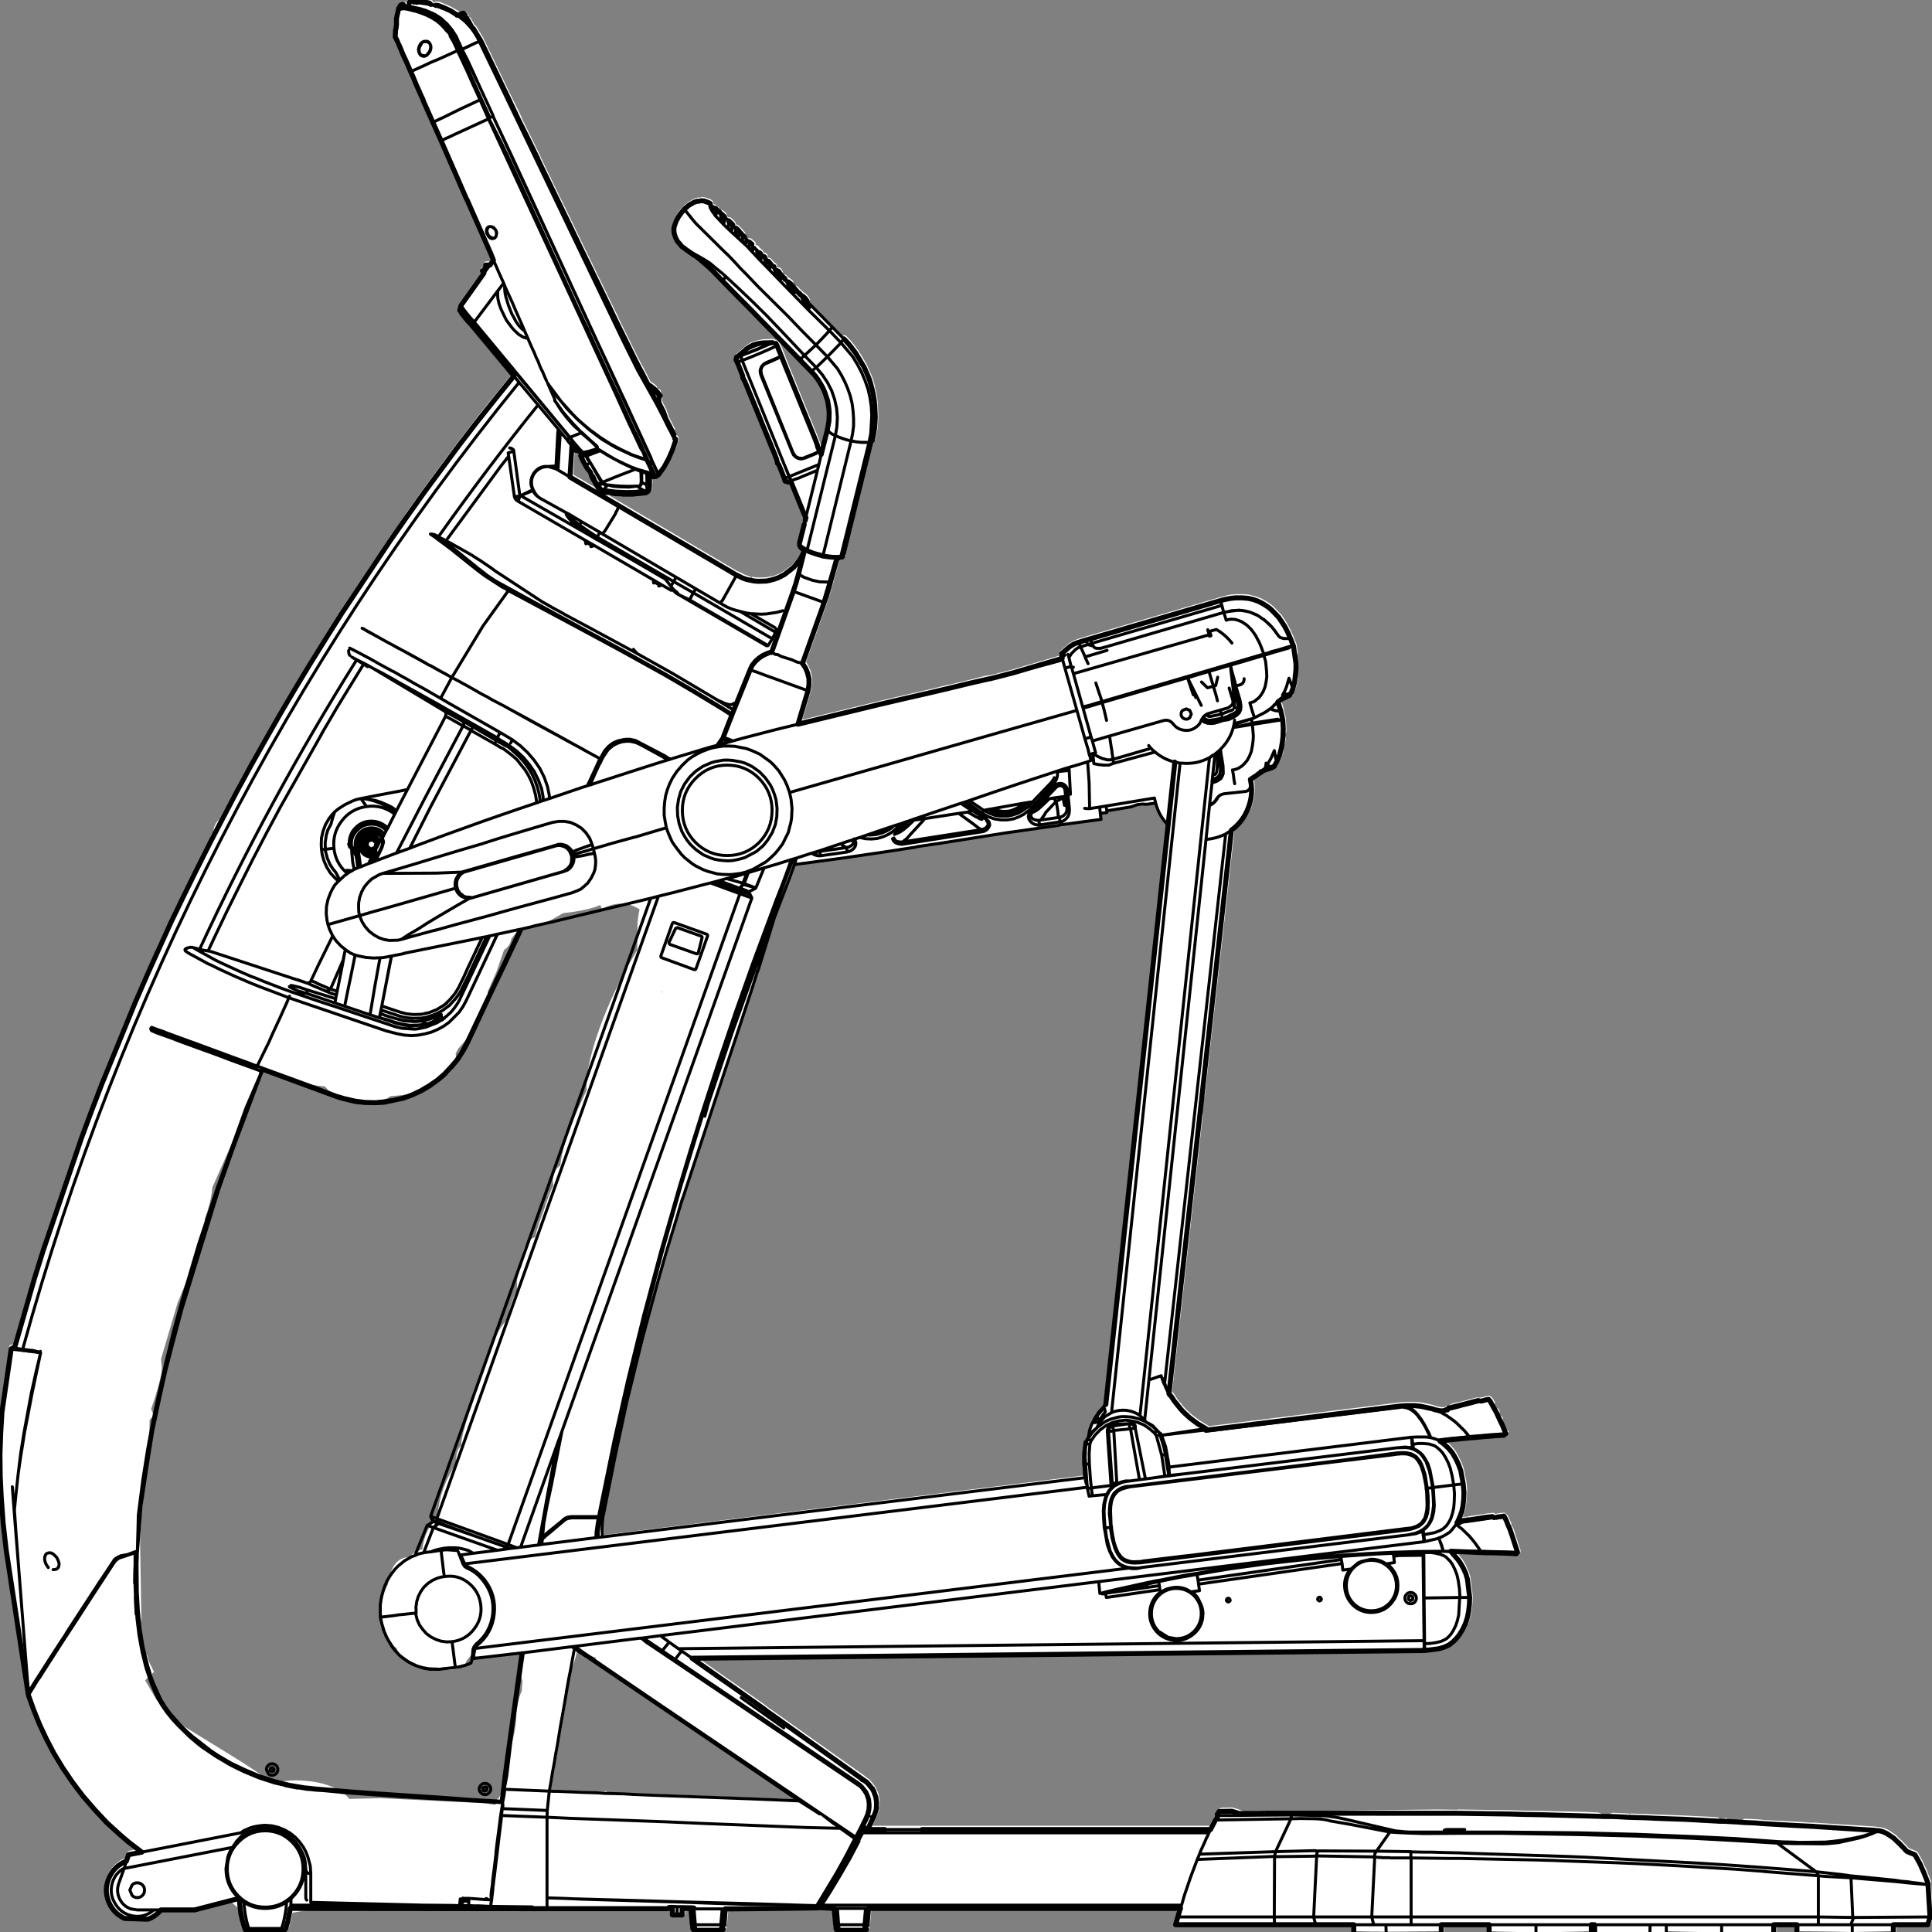
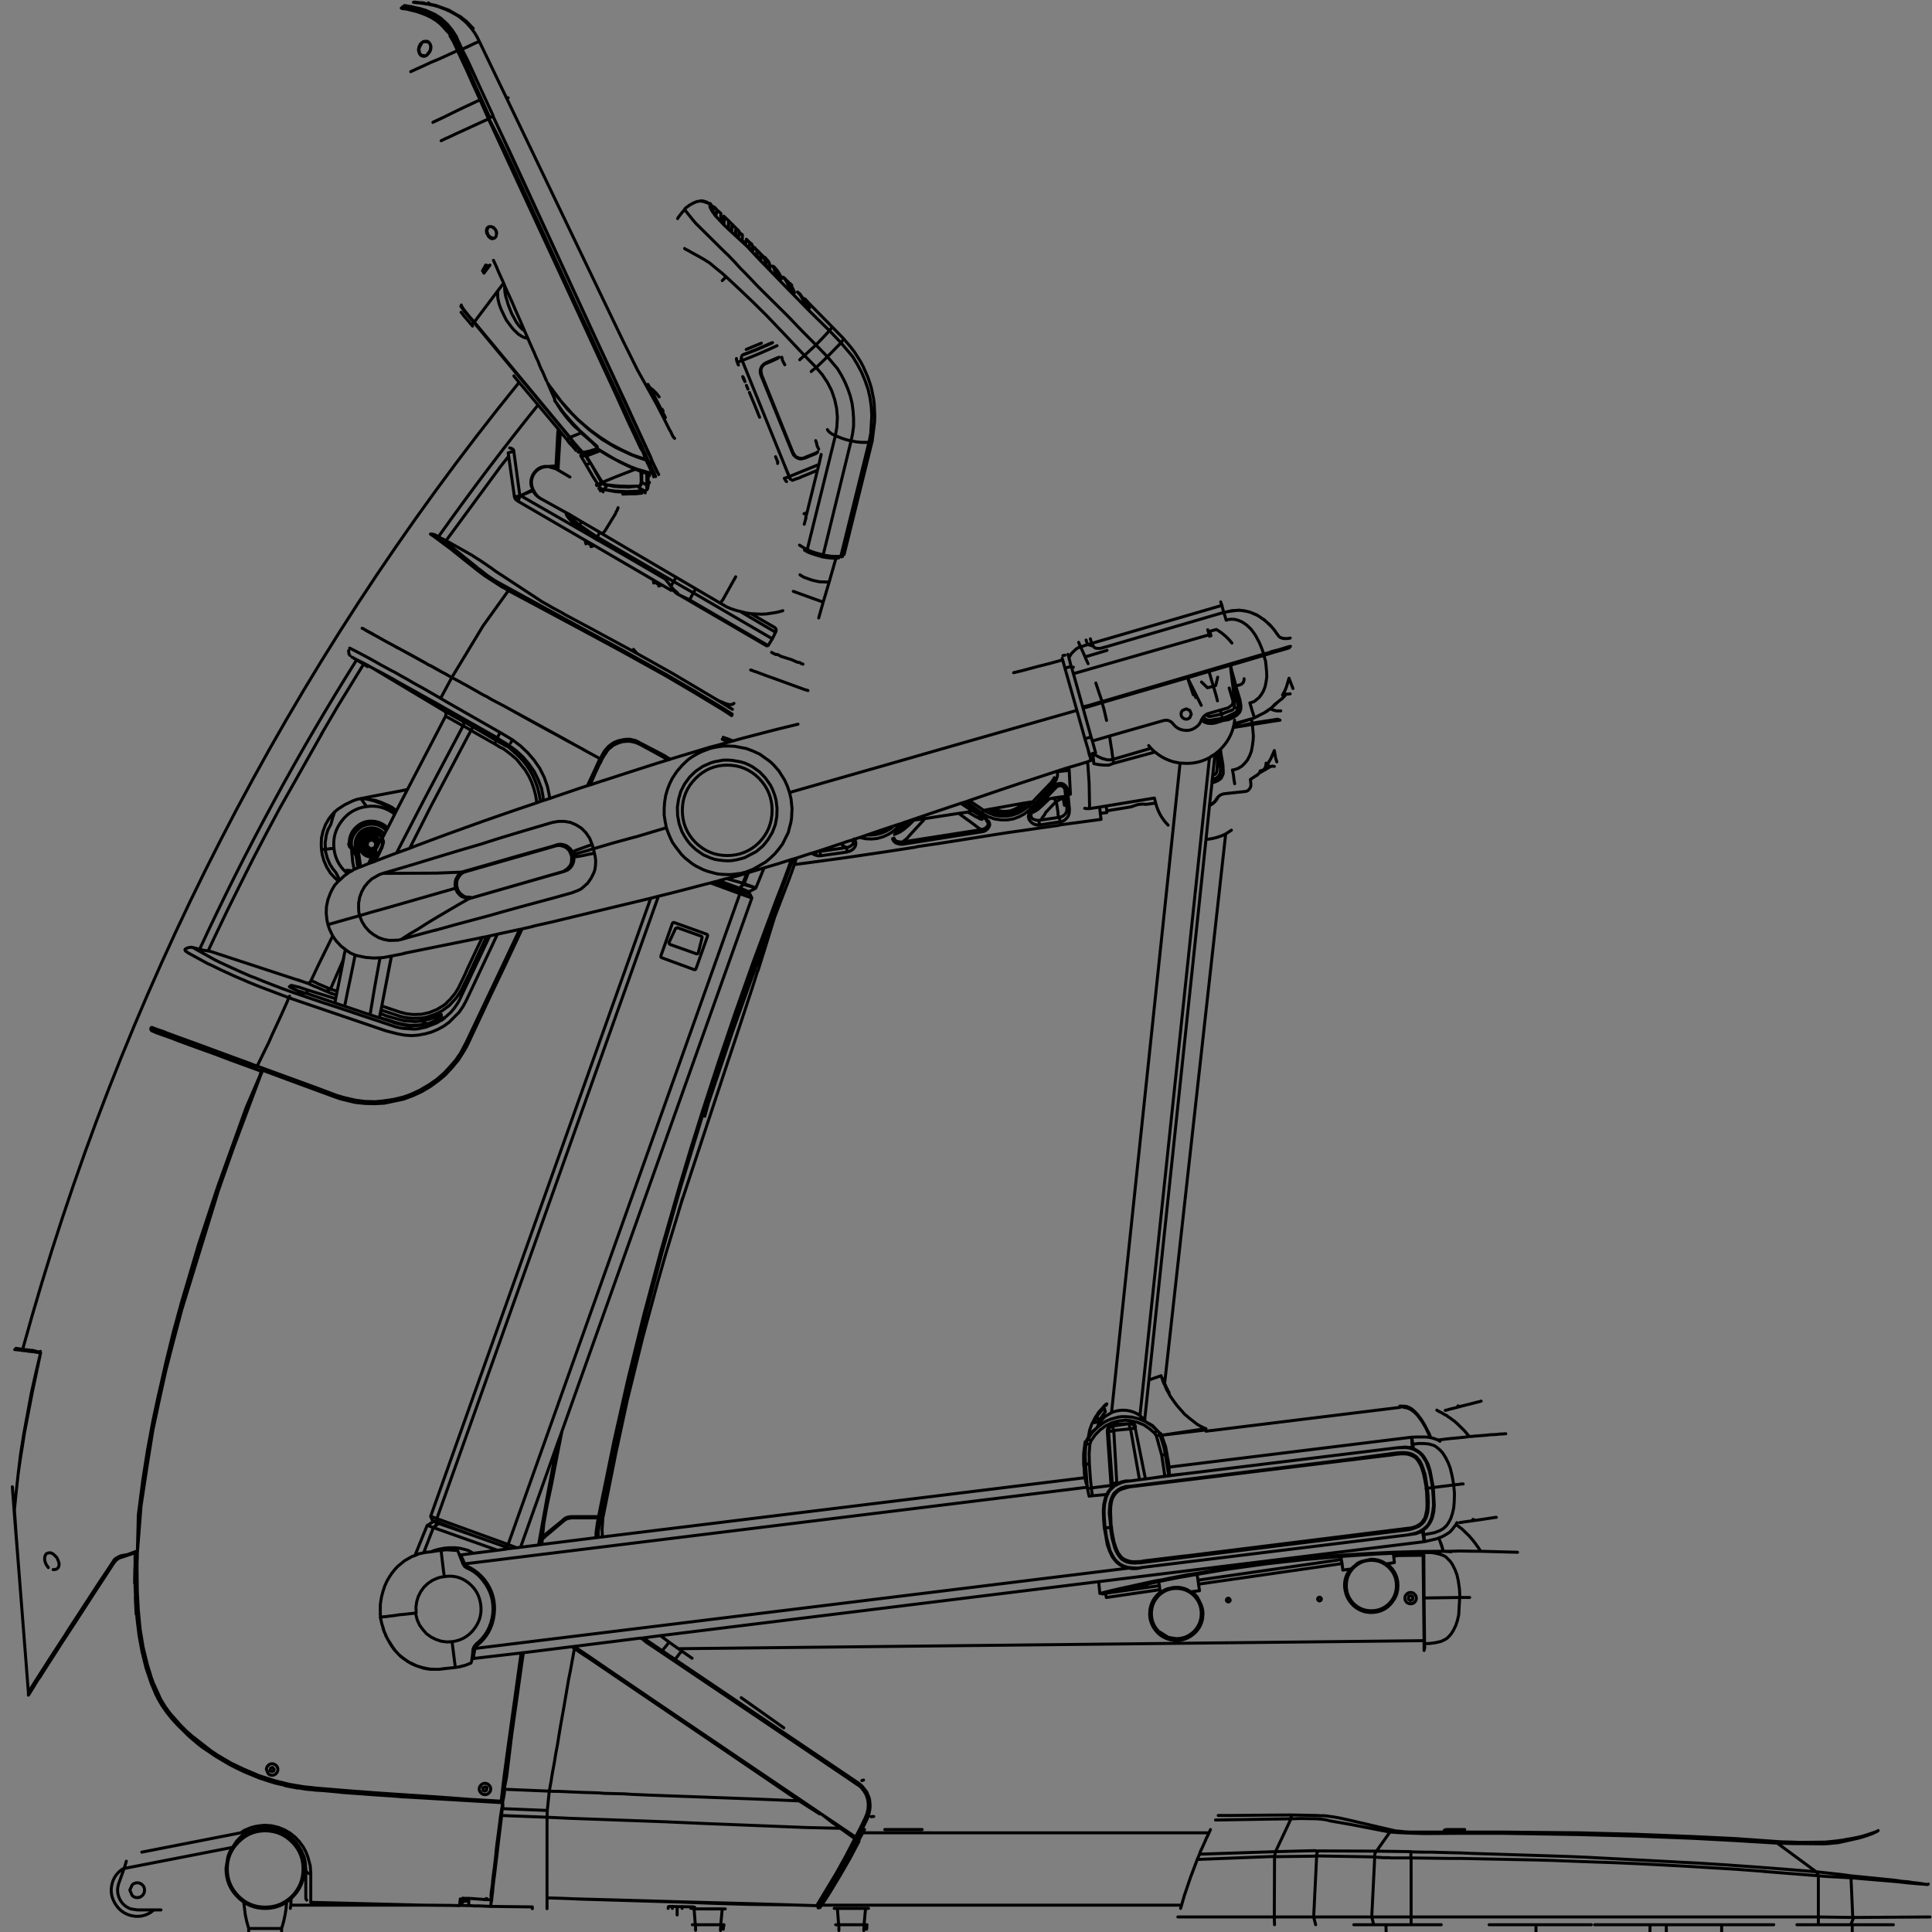
<svg xmlns="http://www.w3.org/2000/svg" xmlns:xlink="http://www.w3.org/1999/xlink" preserveAspectRatio="none" viewBox="0 0 100 100">
  <rect x="0" y="0" width="100" height="100" fill="#808080" stroke="none" />
  <defs>
    <g id="sprite0" transform="translate(0 .05)">
      <use height="386.05" transform="translate(0 -.05)" width="388.2" xlink:href="#shape0" />
    </g>
    <g id="shape0">
-       <path d="M350.5 363.15v-.2l-.3.2h.3m-.4-.35q.15-.15.35-.15l1.4.05.95.05h.05l1.15.1.25.05 5.8.3.95.05 1 .05 1.9.15H364.05v-.05l3.8.25h.2l.25.05h.6l.25.05h.25l5.6.35.85.05h.1l.6.05h.1l.5.1.15-.05.6.15.4.1h.1l.3.15.4.15.35.2.5.35.75.5.05.05 1 .95.15.1.05.1 1 1 .15.2.25.25 1.25.5.1.05.3.15.15.15 1 1.8v.05l.8 1.7.1.2v.05l.05.1v.1l.35.85.4 1.05-.05.35.4 6.35-.05.25-.15.65-.25.8-.2.25-.3.1h-6.4v1.35l-.15.35-.35.15H361l-.35-.15-.15-.35V384h-3.65v1.35q.05.65-.7.65l-21.2-.15h-14.5l-.35-.15-.3.15h-20.55l-.35-.15-.15-.35V384h-8.6v1.35l-.15.35-.35.15H272.1l-.35-.15-.15-.35V384h-35.25l-.3-.1-.15-.25v-.3l.45-1.5v-.05l.3-1.05H175.2l-.25 2.8-.15.35-.2.1.25.3-.05.35q-.3.5-1 .5l-.4-.05h-4.2.15l-.4.05h-.15q-1.1 0-1.1-1.05l.1-.25-.15-.3-.25-2.8-2.4-.15h-.1l-.2.05-12.25.15-5.95.05-.25 2.7-.15.3v.05l.05.35-.05.1-.05.15q0 .3-.3-.2h-.1l-.15-.05-.05-.15v-.05l-.15.15v.05l.75.45-.25.25-.75.2h-.1l-.4-.05h.1-4.6q-.6.05-.8-.5-.1-.25-.05-.65l-.1-.05-.2-.35-.25-2.8h-.8v.8l-.15.35-.35.15h-1.95l-.35-.15-.15-.35v-.8l-24.3.05-.35.05-.85-.05-46.7-.05-3.65.6-.3 1.6v.05l-.4 1.35-.05.05q-.4.9-1.3.9h-6.6q-1.05 0-1.25-.95l-.3-.95v-.05l-.1-.1v-.1l-.05-.15-.35-1.45v-.1l-.1-.95-1.5-1.3-7.05 1.85h-6.65q-1.15 1.25-2.65 1.85l-5.1-.2q-2.55-1.2-3.5-3.7-1-2.6.15-5.1 1.15-2.45 3.5-3.4l.4-1.1.15-.2.2-.15 1.55-.3-1.8-1.35-1.2-1-.25-.15-.25-.25-2.65-2.4v-.05l-2.45-2.6-2.35-2.7-.05-.05-2.1-2.75-1.95-2.85-1.8-3-1.55-2.85-1.35-2.9-1.2-2.95-1.05-2.9-.05-.2v-.05l-.75-4.7-2.9-18.85-.8-5.2-.6-5.3-.4-5.35-.2-4.25-.05-4.2.15-4.25.25-4.25 1.85-12.55q0-.45.25-.55l.5-.1 4-13.6.9-2.8.85-2.75 7.6-22.15.4-1.05 1.65-4.45 2.1-5.45v-.05l6.7-16.25 2.35-5.35 1.45-3.15.55-1.15.1.05-.05-.05v-.15l.05-.25.3-.65 2.45-5.3 2.55-5.25v-.05l1.3-2.55 1.3-2.65 2.65-5.25 1.05-2.05q0-1.05 1.2-2.25l.15-.25v-.05l.05-.1.15-.3.1-.15v-.05l2.75-5.15v-.05l2.85-5.1 2.9-5.1 2.9-5.05 3-5.05 3.05-5 3.1-4.95 3.15-4.95 9.8-14.6 1.8-2.5 1.55-2.25v-.05l3.4-4.75 7-9.4 3.6-4.65 3.1-3.9.1-.1.05-.05.05-.1.35-.4 3.6-4.35-8.05-9.55-.1-.15-.2-.25-.35-.35-.4-.45-.3-.35-.1-.15-.2-.25-.35-.4-.2-.25-.15-.25-.1-.25-.05-1.2.05-.2.1-.25.05-.1L97 54.75l-.1-.2-.1-.4.25-.3.3-.1.2-.35-.1-.3.15-.35q.15-.15.35-.15h.65l.5-.7.25-.2-.35-.8-4.5-10.2q-.3.35-.6-.1l-.1-.15-.2-.4-1.75-4-1.85-4.2-4.95-11.1v-.05l-.05-.1v-.1l-.05-.05.05-.15v-.05l.2-.05-.05-.15-.2-.05v.25l-.05.1.05.1-.05-.1-.35-.75-.35-.75v-.05l-.55-1.3-.1-.1.05-.05-.1-.2-.55-1.25-.5-1.1v-.05l-.3-.7-.6-1.3v.05l-.25-.6.05.05-.25-.5-.05-.05-.2-.4v-.05l-.15-.3-.1-.35-.05-.05-.15-.45-.65-1.45V8.3l.05-.1-.2-.05-.25-.35v-.7l.05-.15q-.15-.2-.05-.65v.1l.05-.2.05-.1v-.3l.05-.05v-.2l.05-.25V4l.05-.2.05-.2v-.05l.05-.3.05-.15.05-.2.05-.3.05-.15.05-.25.05-.25.15-.35q.15-.15.35-.15l.3.05.1-.15.25-.2.1-.1Q81.4.9 81.6.9l.15.05V.9v.05l.2.1.15.2.2-.1-.15-.35q0-.2.15-.35l.05-.05q.35-.65 1.25-.35l.4.15.2.1.25-.2.3-.05.15.05h.05l.25.05h.1l.15.05.3.1.4.05L86 .3l.35.05.2.05.35.15.1.05.25.25.15.35v.2q0-.2.15-.35.15-.15.35-.15h.4l.25.05.3.1.15.05.45.2.15.05q.5.2 1 .45l.5.2v.05l1.4.8v.05l.1.05.05.05.1.3-.05.25-.1.1.45.35.45.35.5.45.15.15-.1-.15v-.05l.15-.6-.15.05-.2-.05-.2-.05-.1-.1.8-.6.05.05v.45l-.05.05.25.05.2.1.05.05.05.1.05.1.6 1.1.05.1.3.2 1.5 2.45v.05l5.5 11.35 1.75 3.5.3.65v.05l.05.1v.05l1.95 3.95 1.75 3.55.05.1.15.4-.05-.1 1.65 3.4.1.2.05.1.1.2.05.05v.05l.1.2.45.95 2.75 5.6 1.65 3.4 1.6 3.3 1.55 3.15 4.4 9 1.05 2.1.1.2v.05l.05.1v-.05.1l3.95 7.95v-.05l.7 1.4v-.05l.6 1.1v.05l.5.9v.05l.45.85.1.15v.1l.05.1h.05l.4.3h.05l.75.6.15.3-.1.35.35-.1.35.2.35 1 .05.3-.1.4.05.5.35.75v-.05l.25.5.15.3.1.15.2.65.05.05.2.6v.15l.2.3v.05l.2.4.85 1.65.05.05-.15.85-.1.15.15.25.15-.05.35.15.2.15.15.35v.05l-.05.55-.65 1.85v-.05l-.75 1.75-.9 1.65v.05l-1.15 1.55-.1.1-.6.4-.4.05h-.05l-.35.05-.45-.15.2.6v.15l-.05 1.2v.15l-.1.35-.15.25-.15.2-.25.2-.2.15-.3.1h-.15l-.4.05.25-.15-.15.05-.1.1-.25.05-.3-.1-.55.2-1 .05h-.3l.35-.15.15-.35-.15-.35-.35-.15h.35-1.3l-2.3-.1-.9-.1v.15l-.25.3-.95.3 26.6 15.6v-.05l.15.05 1.3.65.7.25h-.05l.55.15h.15-.1l-.2.45.25.05-.05-.05h.05l.15-.45h.05l.7.15-.1-.05.7.05 1.55-.05.75-.15.7-.15.65-.25.55-.25.15-.1h.05l.55-.3 1.85-1.4v-.05l.4-.5h.05l.45-.65h.05l.4-.6.35-.7-.05.05.15-.35-.5-.5-.1-.1-.2-.4v-.35l.95-4.15.2-.3.05-.05-.1-.35.1-.5-.15-.2v-.1l-.15-.35v.05l-2.55-6.1h-.65l-.3-.1-.3-.25-.2-.7-1.15-2.6-.2-.35-.15-.7v-.05l-.15-.4-.75-1.8v-.05l-.15-.35-.15-.45-.05-.1-1.75-4.15-.05-.2-.35-.85-.5-1.1-.05-.15-1.8-4.4-.05-.1-.5-1.25-.45-.8-.1-.35.05-.1-.05-.05-.8-2.1v.05l-.25-.55-.25-.6-.05-.15.2-.5.2-.35.15-.15 1.6-1.35.05-.05.2-.2.5-.3.6-.35-.05.05.55-.25.15-.05 1.2-.25.1-.05h.1l.35-.05 1.95-.05.35.15.05.05.8.2.05.15-.05.15.2.2 1.1 2.65h-.05l6.6 16.1.35.95.15.55.05.2.35-1.15.55-2.4V85.7l.15-.8.1-.15.05-.6.05-1.6-.05-.7-.25-1.6-.2-.65v-.05l-.25-.7-.3-.75-.3-.65-.35-.55-.05-.1-.05-.1-.35-.5-.4-.55-.05-.05-.4-.5-2.8-2.85-1.95-2-5.65-5.7-1.85-1.9-4-4-2.05-2.1-.1-.1-1.75-1.8-.8-.75-.05-.05-1.95-1.65-.45-.35-.1-.05-.55-.35-.6-.45h-.05l-.05-.05-.65-.45-.05-.05-.2-.15-.2-.15h-.05l-.4-.3-.05-.05-.95-1.1-.1-.1-.25-.55-.05-.1-.2-.55v.05l-.2-.6-.05-.55v-.4l.1-.55v.05l.35-1.1.35-.65.1-.2.05-.1.35-.5v-.05l.45-.6h.05l.65-.65q.05-.35.35-.35l.35-.35.1-.05 1.05-.6.1-.05.6-.2.15-.05h.35l.15.05q.1-.15.3-.15h.2l.6.1.95.35.2.1.05.05.3.25.05.35-.05.15.05.05v.05h.25l.15.05.05.15v.05q.75.2.95.95l.25-.1.35.15.55.5.15.35v.15l.3.35.15-.05h.05q.2 0 .35.15l.4.35.4.4.05.1.05.1.05.35v.05l.15-.05.35.15.1.1.55.55.25.25.25.35.15.1.15.35v.45l-.15.35-.2.15v.05l.05.05h-.05l.35.25v-.35l.05-.1.15-.1.1.05.3.15.25-.1.35.15.1.1.3.25.05.05.3.25.15.35-.05.25h.05l.35.1h.05l.2.2.05.1v.05l.45.4.3.3.15.35.25.05.15.05.3.25.15.35-.05.25.1.1.15-.05.35.15.25.25.5.6.05.05q.2 0 .3.15l.15.35-.05.25.15.15.05-.05.4.1.25.15.05.05.35.6.05.35-.05.05.1.15.05-.05.4.1.3.25.15.2.15.1.75.55.2.3-.05.4.45.45.2-.05.35.2.4.5.1.05.3.25.15.2.65.45.05.05.3.3.05.05.3.45.1.4-.1.25.15.25 4.6 4.65 1.9 1.95q.15-.15.35-.15.2 0 .35.15l.25.25.8.85.7.85.1.1.05.1v.05l.5.65.05.05 1.7 2.8v.05l.95 2.15.05.05.3.9.3 1.1.05.45.2.65.2 1.1v.05l.15 1.2.1 2.45-.05 1.25-.1 1.1v.15l-.2 1.15-.25 1.15-.25.3-.1.05-4.3 17.1v.3l-.05.15-.05.05-.1.3v-.05l-.05.35-.05.05v.1l-.9 3.5-.05.1-.35.25h.05l.25.3-.05.4-.35.35-.25.05-.1-.05h-.1l-.3.25h-.05l-1.15 4.1-.2.75-.3 1.05-.3 1-.35 1.05v.05l-.2.5v.05l-4.25 11.85.45.7v.05l.45 1v.05l.3 1.2V136.75l-.2 1.1v.15l-1.75 5.85 15.55-3.75 4.75-1.1 4.65-1.05 4.5-1.1v.05l4.35-1.05q2.65-.7 3.6-.85l-.1.05.35-.05h.05l4.7-1.2h-.05l9.55-2.8-.15-.25v-.05l-.1-.25q0-.2.15-.35l.75-.65.8-.7.9-.55.05-.05 1.05-.4.15-.05 1.35-.4.1-.05.8-.2.1-.05 26-7.55h.05l1-.25.05-.05 1-.2h.05l1-.1H249.8l1.2.1.1.05 1.05.25h.05l.8.3h.05l.75.35h.05v.05l.25.15.25.1.05.05.45.3.6.4.05.05.6.55 1.3 1.35.1.1 1.2 1.8v.05l.6 1.15.5 1.1.1.25.6 1.45v.1l.25 1.6-.1.35-.3.2.3 2.4-.2 1.75.2.1.15.35-.05.35v.1l-.3 1.1-.05.2-.05.3-.1.15-.05.1-.35.65q0 .4-.75.85l-.35.05-.2-.1-1.05.95.05.1.4 1.25v.2l.4 1.6v.1l.1 1.7v.95l-.15.35-.35.15v.15q.2.05.3.2l.1.4-.1.7-.05.25-.15.35-.3.15v.2l-.1.35.2.2.05.35-.15.65-.05.05-.45 1.1v.05l-.1.25-.05.1-.1.2-.25.4v.05l-.2.3h-.05q-.35.5-.95.3-.2.5-.5.4l-.55.15-.25.15-.1.1-.5.3-.25.05-.15.2.05-.1-.3.25-.1.1-.35.15-.2-.05v.15l-.25.3-.05.05-.1.05.1.6v.1l.05.6v.05q.1 2.1-.65 4.2-1.1 2.8-3.4 4.6l-5.95 52.85-.2.35-.1.1.05.7-.25.95-.15.35-.15.8.3.2.1.35-6.15 55v.1l.3.35.1.1.55.85.5.7.1.1.05.05h.05l.05.05.4.55.05.05.6.65-.05-.05 1.3 1.2-.05-.05 1.55 1.15 1.65 1 .2.15 38.4-4.75h.05l1.25-.1h.3-.05 1.4l1.45.15 2.3.5.05.05.4.15-.05-.05.5.15.35.05.35.05H290.05l.25-.05v-.05l.35-.15.25.05.15.05q.3-.5.65-.5V280l.45-.15.45-.05.1-.05h.2l1.15-.3 1.7-.45.6-.15.4-.1h-.05l.65.1.2-.1.4-.05.6-.2v.05l.3-.1.25-.05.2.1.4.3.15.15.35.6.15.25-.1.3-.2.25.1.2.25.45.05-.05h.4l.15.05.05.15.05.05q.35.7-.15.8l.15.35h.35l.3.25.05.1-.05-.1v.05l.05.05.05.05.05.2-.05.25-.2.35.35.7.45 1.05h.3l.3.2q.2.4-.25.15v.1l-.05.15-.1.05-.05.15-.3.2-1.7.35h-.1l-1.15.1-.85.05-.95.1h-.05l-1.05.1-1.25.1-4.1.4h-.05l-.4.05.1.1.7.65.05.05.8.95.05.05.65 1.1.55 1.2.05.05.45 1.2v.05l.55 2.65v.05l.15 1.7v.15l-.05-.1V297.85l-.05 1.05-.15 1.35-.25 1.15-.4 1.15h-.05v.1l.1-.05.1-.05H294.5l.1-.05h.1l-.1.1.1.05.15.15-.05-.35.85-.1.3-.05 1.25-.2.95-.1.05-.05.65-.1h.05l.6-.05h-.1l.5-.05q.2-.05.55.25l.2-.1.3-.05h.1l.1-.05.6-.05.35-.05.15.05.65.55v.05l.3.6.35.8.1.3-.1.3.15.05.15.1.05.15v.05h.05l.5 1.45v.05l.5 1.5.5 1.5-.05.4-.3.25-.35-.05-.2-.15-.3.15-1.4.25h-.1l-1.15-.05-1.6-.05v.05h-.2l-1.1-.05-6-.25.6.7.5.65.05.05.65 1.1v.05l.5 1.1.05.1.35 1.15v.05l.45 3.65v.1l-.05 1.35-.15 1.4-.25 1.25v.05l-.4 1.25-.05.05-.55 1.2-.7 1.1-.6.75v.05l-.75.75-.9.65-.9.4-.05.05-.95.3h-.2l-.4.1-1.3.15-.35.1-.9.05-145.5 1.55.6.4 3.35 2.35 3.4 2.35 5.85 4.1.05.05.35.3-.05-.05 1.65 1.15 17.8 12.55.1.1.05.05.6.4.05.05.35.35.7.85.05.05.2.3.05.05.05.1.05.05.05.15v.1l-.05.2-.05.1.2-.15.05.1.1.2.25.7v.1l.15 1v1.05l-.05.25v.1-.05.2l-.05-.05-.1-.2h-.35v.3l.5.15-.15.5-.4.95v.05l-.85 1.8h67.65l.3-.55.55-1.05.15-.2.25-.4.05-.15.05-.1.6-.9.15-.15.25-.1 2.2-.05.15.05.85.25.6.2.15.05.5.4.25-.1 1.5-.05h1.9l.35.15.1.15.1-.15q.15-.15.35-.15l34.45-.4 3.5.05h.6l-.2-.05 3.45.05 3.6.05 3.55.05 3.5.1h.35l2.7.05 9.05.2 1.75.1H321l.15.05q.75.2.65.5h.6l.85.05v-.1l.2-.3q.05-.1.15-.1h.2v-.05h.05l1.35.05h.05l1.6.1H327.15l.25.1.1.1v-.2l1.15.05 1.9.05 2 .1h.05l1.2.05h.05l1.35.05 3.05.1 1.9.1 3.25.15 1.2.1h.35l.05.05q.4.1.3.4l.05.1h.55v-.05l.2-.3q.05-.1.15-.1h.15l-.25.15.05.35h.25l-.05-.05h.05l.05-.5.1.05h.1l.2.2v-.05l.1.35 2.15.1.8.05.15-.3m3.85.55h.05-.05m.05-.35l-.35.15.25.2h.1V363M174 93.15v.05l.25-.9-.35.75.1.1m1.1-4.3l.1-.45-.05.05-.05.4m-8.45-3.8h.05l.05-.3-.1-.15-.3.45h.3m-1.75-8.35l.15-.1-.05-.05.05.05-.2-.3.05.4m10.35.7l.05.1.05.15.4-.15-.5-.1m-3.45-7.9l-.4-.15-.05.3.1.1.35-.25m214.8 303.35l-.1.25.3-.1-.2-.15M357.7 367v-.05l-.6-.05-.05.1h.65m6.35-3.4l-.25.1.2.2.05-.3m-123.7-229l3.55-1.1-3.45 1-.1.1m-70.4-25.15l-.05.15-.05.05-.05.1v.1l.05.05.1-.45m-6.1 1.1l-.1-.05v.2l.1-.15m7.4-6.35v.05l.05-.1-.05.05m12.8 64.8l-6.2.95-7.9 1.15-7.05.95-3.05.4-.25.75-.75 2.05-2.9 7.45.15.1v.15l-2.1 6.75-1.15 3.65v.05l-.15.3v-.05l-1.1 3.5v-.05l-3.35 10.1-1.75 5.25-9.2 27.65v.1l-.05.2-.1.2-.05.15v.05l-.2.6v.05l-.15.45-2.5 8.15-1.55 5.4-3.1 11.35-3.1 12.5-2.3 10.6-2.55 12.65-.15 2.25.05 1.35 96.4-11.85-.1-.6-.05-.9v-.15l-.1-.8v-2l.1-1 .15-1.15.05-.1.05-.05.25-.2v-.05l.05-.1.1-.2v-.05h.05v.05l.05-.05-.05-.1-.05-.1v-.05l.2-.35.25-1.35h.05l.4-1.25.2-.35v.1l.45-.95.05-.05.25-.45.05-.1.15-.2.05-.1.15-.25v.05l.3-.4h.05l.75-.8v-.05l.1-.1-.05-.25 12.6-115.7q-1.55-1.7-2.1-3.95l-1.8.25h-.35l-.4-.05-1.05.1-.45.15-.45.15-.4.15-4.9.8v.35l-1.3.15-.1-.9v.1l.15 1.3.05.3v.1l.05.3-8.15 1.1h-.1l-.3.1-3.25.45-3.45.5-3.6.5-13.7 2.15-4.15.6-.65.15m-12.25-1.55l.05-.05-.05-.05v.1m-7.75 3.1l.55.15h.5v-.15l-.9-.25-.15.25m55.75-20.2l-.05-.05v.05h.05m29.15 13.25l.3-.35-.25.25-.05.1m5.05-9.4l-.25-.6-.2.6h.45m.6-1.2l.1-.15h-.2l-.1.1-.25.2h.05l.4-.15m1.9-1.95l.05-.05-.05.05m-9.1-17.8v.05h.1l-.1-.3v.05l.05.2h-.05m6-13l.2.1.15-.3-.35.2m-33.55 31.2v-.1l-.05-.4v.25l.05.25m-.85-1l.05.15v-.05l-.25-1 .2.9m29.1 14.05l-.1.1.2-.15-.1.05m-4 20.85v-.25.25M143.15 41.4h-.05.05v-.05.05m-38.9-17.6l.1.15.15-.05-.25-.1m44.8 24.2h.05l.1.05V48l-.1-.1-.05.1M93.95 4.55l.05.05v.1l.05.05H94V4.7l-.05-.15m-.6-.9l-.1-.15.15.1.2-.3q.15-.15.35-.15l.25.1h-.05l-.65.2.05.2-.05.2-.1-.1v-.1h-.05m1.6 5.7H95l.05-.05-.1.05m1.05-.5l-.15.05-.2.1.35-.15m-13.45-7.5l.1-.05h-.05l-.05.05m11.5 38.5v-.05l-.1.55.3-.1h.05l-.05-.05v.05l-.2-.4m-8.9-19.2l.2-.1-.1-.25-.1.35m-1.2-3.75h-.05l-.05.35.15-.1h.05l-.1-.25M99.9 46.05l.1.25.05.2.05.2v.05h.05l-.05-.3-.15-.35-.05-.05m-.55 5.8l-.05.55h.05l.15-.25-.05-.25-.1-.05m2.4 5.6h.1l-.1-.25v.25m17.45 28.8l.75.55.05-.05-.75-.55-.05.05m-15.7 3.6v.05l.05.05-.05-.1M153.1 74h-.05l-.05.15v.25h.05l.15.05v.05l-.05-.35.05-.2-.1.05m3-5.25l.1-.05h-.2l.1.05m-6.85 2.9h.05l-.05-.05v.05m3.25-20.35l-.05-.05v.15l.05-.05v-.05m-35.55 39.05l-.05-.05h-.4l-.8-.2-.3 4.95 4.8 2.8-.15-.2-.15-.3v-.05l-.1-.1-.05-.2v-.05l-.3-.4-.45-1.15V95l.15-.15-.6-1-.15-.45-.3-.5-.5-.85-.6-1 .35.05-.15-.2-.2-.45-.05-.05v-.05M153.1 73.8v-.05.05l.15.05v-.1l-.1-.1-.05.15m.5-.7l-.1-.05-.05.1.05.05.05-.1h.05m-28.05 17h-.05.05m-.05-8.55v.05-.05m5.15-4l.1.15v.1h.05l-.15-.25m-.55-1l.25-.2-.4-.05.15.25M124 63.7l.15-.1-.15-.05v.15m16-12.15l.1-.15-.25-.15.15.3m-17.25 37.1l.05.05v-.1h-.05v.05m.45 8.35h-.25l.35.1-.1-.1M106 143.25l-1.3-.7.95.55 1.55.85 1.3.7-2.5-1.4m-.75-24.1l.5.25-.5-.25m41.5 28.65h-.05v.25l.4-.1-.25-.1-.1-.05M157 114.65h-.05l-.05.1.05-.05.05-.05m.25.4l-.05-.1-.05.15.1-.05M39.4 189.1v-.05.05m32.15-57.7l-.05-.05.05.05m89.95-39.75v-.05l-.1.1h.1l-.05-.05h.05m-33.3 6.5h-.2.2m.7.1l.05-.05.15-.05.2-.1-.85.05q.35 0 .45.15m-30.65 99.7v.05q0 3.9-3.75 8.85l-2.2 2.5-.5.95.1.7q0 3.1-4.05 4.95l-2.3.8q-.5.8-1.55 1.2-1.55.6-5.3.85-1.25 1.05-3.55 1.05-6.45 0-8.9-2.25l-.7-.75q-7.3-.6-11.55-3.2l-1.25-.85v.6q0 1.3-6.3 15.8L43 236.95q-.15 2.05-1 4.75l-.55 1.55.1 1q0 2.35-3.85 11.6L36 260l-3.3 11.1.15 1.8q0 1.6-1.45 6.15l-.7 2.05.55 1.25-.85.9q0 4.2-.95 12.35-.95 8.25-.95 12.5l.25 14.45-.45 3.95.35 1.05.1-.05.15.05.05.15.25 1.35v.05l.05.1.3.8.1-.1.15.05.1.1.3 1.15 1.1 2.25-.4.25.05.05v.2l-.1.1h-.15l-.1-.05v.05l-.05.15-.1.05h-.15l-.8.85 2.25 3.8.95 1.15 2.7 3.05 11.3 6.9q6.1 3.7 8.45 5.75l.05-.05q2.65-.95 6.45-.6 3.8.3 6.45 1.7 1.6.85 2.35 1.9l6.2-.15 20.8 1 2.3.35.3-.6-.05-.05-.05-.15.1-.15.05-.05v-.05l.05-.15.15-.05h.1l.75-1.5.05-.25.05-.35.1-.1.15-.05v-.15l.05-.15.15-.05-.15-1.45q0-2.05 1.25-6 1.2-3.9 1.2-7.2.35-2.85 1.05-4.1l.15-2-.2-.75v-3.05q0-1.05.15-1.9h-2.6q-1.7.95-4.8.95l-2.95-.35-.8 1q-.6 1.8-3.75 1.8-1.25 0-2.15-.5h-.3q-4.55 0-6.6-1.9-.95-.9-1.25-1.95-1.7-.9-2.5-3.2l-.55-3.9q0-3.2 1.2-5.35l.1-.15q.75-5.1 3.8-5.45h.45l.6-.6q.9-.7 2.05-1 .5-3.85 3.05-6.55.5-5.95 3.85-10.55l-.1-.75q0-1.75 1-2.85v-.05q0-1.5 1.7-6.85l3.4-10.5q1.4-4.5 4.15-7.7.55-2.9 1.95-5.85v-1.1q0-2.25.9-3.6.05-4.85 2.75-5.8.6-2.5 1.6-4.95 1.1-3.4 2.05-5.35l-.1-.65q0-2.45 1.5-3.3.35-4 3.45-11.05l1.85-4-.05-.4q0-5.2 3.25-13.55 2.9-7.4 6.95-13.9v-3.8q0-2.45.45-4.3-1.25-.8-2.55-1.05l-.65.15h-.15l-.1-.15v-.05q-1.6-.1-3.35.65l-.7.35h-.05l-.35-.75q-2.55 1.1-7.4 1.6l-2.4 1.35q-3.3 1.6-6.75 2.15L103 187.4q-.2 1.2-1 1.9l-.5.4-1.5 4.3-1.75 3.95m43.8 24.1l-.1.05.05.1.05-.15m-8.8-23.9v-.3l-.15.3h.15M49.2 382.9h.05l-.05-.05v.05l-.05-.15-.2-.1-.1.35.35-.1m-23.85-10.65l.05.05h.1l-.05-.1-.1.05m-17.2-37.5H8.1l.05.05v-.05m.6-.9l-.1-.05-.5.75.05.05h.05l.3-.45.2-.3m11.75-18.2h-.05l.05.05v-.05m-14.6-46.6l-.8-.25-.05.15.85.1M50.4 384.3H57v-.05h-6.6v.05m71.9-51.75l-1.4-.95-.8-.55-.2-.15v-.35q-1.05-.15-3.9-2.5l.1 1.2q0 1.1-1.85 5.85l-.5 2-.15 2.8.1-.05.1.1.05.15-.1.6-.6 3.3-.3 1.8-.3 1.75v.2l-.35 1.7v.05l-.3 1.85-.35 1.85v.05l-.3 1.8-.3 1.65h-.2l.1.05.05.05v.1l.8.05h.85l4.65.2 3.25.1 1.15.05.05-.1.15-.05h.25l.15.25 3.6.05 1.5.1 3.55.15 2.65.1 4.2.15 13.7.5 3.7.15 5.7.25-.3-.6-3.85-2.6-7.75-5.2-17.2-11.55-9.4-6.35M138 343.4v-.05l10.8 7.3 7.75 5.2 3.95 2.6-.05.05-.05.05-.05.1h-.2L137.7 343.5h.15l.15-.1m-8.7-16.85l-.1-.1h-.3l.4.1m102.3-42.45v.1h.1v-.1h-.1m5.15-4.15l.05.05.05.05.15-.15-.4-.15.15.2m-2.1-3v-.05l-.1.05.05.05.05-.05m-.15-.1l.05-.05.05-.05-.05-.1-.05.2m-16.15 15.4q-.15.05-.2-.1l.05.35v.1l.05 1 .1.7v.15l-.05.15-.05.05v.15l.05.35.1.45.2.4-.1-1.3-.15-2.45m.3-5.2V287h-.05l.05.05m1.5-4.6l.05-.05-.1.05h.05m82.45 3.1h.05l-.1-.05.05.05m-2.1-4.45v.05l.15.3v-.05l.2-.1-.35-.2M145.3 383.75h.05l-.05-.05v.05m.2-3.4h-.1v.2h.1v-.2m-35.2.05v-.1h-.05l.05.05h-.1l.1.05m-15.55-.7v.1h3.2l-1.25-.05h-1.1l-.6-.05h-.25m-1.2-1.15l.05-.25-.15.3h.1v-.05m-.5-68.25l.1.15h.05l-.05-.15h-.1m.2.75l-.15-.1.05.15.1-.05m.6 1.15l-.05.05.15.1.1-.2h-.2v.05m132.35-16.9v-.05l-.15.05h.15m67.85 7.85l.2-.05h.1l-.05-.1v-.1l-.05-.3-.35.2.15.35m-120 80.9q.05-.1.15-.1l-.1-.1-.05-.05v.25m-5.45-.25v-.05.05m7.1-27.6l-.2.25.15.2.4-.2-.35-.25m46.6-51.2h-.05.05m81.15-.1v-.05.05l.35-.15-.45-.05.1.2m-23.7 4.45h-.2l.15.2h.05v-.2m20.05-.1h-.05l.05.05v-.05m24 52.7v-.4q-.1.05-.35.25l.15.2h.2l-.05-.05h.05m-31.35-.65l.1.05h.15v-.2l-.25.15" fill="#fff" fill-rule="evenodd" class="fill" transform="translate(0 .05)" />
-     </g>
+       </g>
    <g id="sprite1" transform="translate(194.1 192.95)">
      <use height="386" transform="translate(-194.1 -192.95)" width="388.2" xlink:href="#shape1" />
    </g>
    <g id="shape1">
-       <path d="M65.25-65.6l-.5-1.15-.6-1.15-1.2-1.8-1.3-1.35-.6-.55-.6-.4-.45-.3-.55-.3-.7-.35-.85-.3-1.05-.25-1.2-.1H54.3l-1 .1-1.05.2-1 .25-26.1 7.6h-.05l-.8.25h-.05l-1.45.45h-.05l-1 .4-.85.55-.75.65-.75.65.25.4-.25.1.1.45m46.3 6l.05-.25.3-1.15.25-2.4v-1.15l-.5-3.5-.6-1.5-.05-.1m0 11.1q0 .3-.4.45m.95-1.5l-.15.3-.15.45m-1.85 1.25l.35-.1.3-.15.25-.1m-.95.4l.05-.05m-.05.05l-.4.3-.4.3m.9 3.3l-.35-1.45v-.05l-.4-1.25-.2-.5m-53-5.85l-4.7 1.2-.35.05-3.55.8-4.35 1.05-4.5 1.05-4.65 1.05-4.75 1.1-16.4 3.95M9.75-58.7l9.75-2.85m44.25 12.2l.1 1.7-.05 1.7-.15 1.2-.2 1.15-.3 1.15-.45 1.15-.15.35-.1.15-.35.6-.05.15-.55.3m-1.3.4l.7-.2.25-.1M58.4-38.2l.15-.1.3-.25.45-.25.4-.3.5-.25m-2.95 1.9h.05m.25-.2l.7-.45.15-.1m-1.15.75q.65 2.85-.4 5.6-1.05 2.8-3.4 4.5L40.95 84.6l-.05.2m.05.1l.45.5.55.85.7.85.55.7.6.65 1.3 1.2 1.55 1.15 1.7 1m-.05.3l38.95-4.8m.05 0l1.4-.1h1.45l1.35.15 2.3.5.4.15.45.1.45.1.4.05h.3l.25-.05.3-.05.2-.15.25.05m2.1-.8l-.3.05-.45.1-.45.15-.45.1-.25.05M-56.2-151.05l-.55.6-.45.6-.35.5-.1.25m6.55-3l-.25-.15-.95-.35-.45-.05h-.2m-.45.1h-.35l-.6.2-1.05.6-.65.55m6.25.3l-.1-.05-.1-.15m.9.85l-.6-.55-.1-.05m1.4 1.25l-.55-.5m.7.65l-.05-.05m.9.85h-.05m2.15 2.1l-.2-.25-.45-.4m.65.65l.3.35.2.2m.15.15l.45.45m.9.95l.55.45m1.55 1.7l.05.05.1.1.05.05m.5.5l.15.05.2.15m.7.8l.2.2.55.7.05.05.15.05.15.05m.75.85l.25.15.25.4.6.7m1.05.95l.35.3.1.05.25.3 1.15 1.35m.2.15l.25.2m.15.2l.7.5.3.3.35.5v.05m7.35 7.45l.05.05.2.2.75.8.65.85.7.9 1.7 2.8.95 2.15.3.9.3 1.1.25 1.05.2 1.1.15 1.2.1 2.4-.05 1.2-.1 1.15-.2 1.2-.25 1.15m-28.05-43l-.2-.2-.1-.05m.35.35l-.05-.1m-9.4 4.95l.2.15.65.45.7.5.5.3.55.4 2.05 1.75.85.8 1.75 1.8.1.1 2.05 2.1 4 4 1.85 1.9 5.65 5.7 1.95 2 .05.05 2.3 2.35.45.45.45.55.45.6.4.65.4.65.35.7.3.75.25.75.25.75.25 1.6.05.8-.05 1.65-.15.8-.15.75v.1l-1.25 4.95M-57.8-148.9l-.2.45-.35 1-.05.4v.4l.05.45.15.5.2.55.3.55.95 1.1.4.25.1.1m15.4 18.85H-41l-1.2.25-.55.25-.55.3-.55.35-.05.1-1.7 1.4-.25.15m5-2.8l.3-.05 1.85-.05h.1m-25 8.3l-.25-.45-.45-.9-.5-.95-.6-1.1-.7-1.35-4.15-8.35-1-2.1-4.4-9-1.55-3.15-1.6-3.3-1.65-3.4-5.25-10.75q.2.35-.15-.4l-1.75-3.55-2.1-4.2-1.95-4.1m33.4 67.8l.2.15v.05l-.05.4-.6 1.75-.75 1.7-.9 1.65-1.1 1.5-.6.4m-.4.05l-.85-.2m0 1.3v-.85m-41.8-67.15l1.45 3.3 1.85 4.2 1.75 4 .2.35 4.75 10.7.5 1.25-.7.95m35.2 30.35l-.2-.6-.25-.7m-.2-.35l-.25-.5-.4-.8-.05-.8.1-.35m-2.25-2.5l.55.35.7.55.65.65.55.7m-16.9 10.9l-.25-.2-.25-.3-.3-.35-.4 6.15 33.3 19.45 1.45.7.75.25.75.15.8.15.75.05 1.6-.05.75-.15.75-.2.75-.25q1.1-.5.7-.35l.7-.35 1.85-1.45.5-.6.5-.65.45-.65.35-.7.3-.7-.75-.7-.2-.4m1.25-5.5l.05.1m-.35 1.25l-.95 3.75m-45.65-19.3v-.1m4.9 7.8l-.4-.7-.45-.75-.35-1.05-.75-.95-.65-1.15-.55-1.2m33.25-14l-.3-.75-.45-.8h.05l-.05-.05v-.3l-.85-2.15-.25-.55-.25-.5.1-.25m2 5.35l.6 1.4 2.05 4.95.4 1.05.75 1.8 1.35 3.3.25.55.25.6.2.55.2.5.2.85.05.05.2.2 1.1 2.7.15.55.3.1m-1.9-27.05l-.1-.2-.15-.25m-5.6 9.1l5.1 12.3m-22.3-8.3l.15.3.05.05m.45 1.3v.1l.25.45.2.4.85 1.65.15.3.1.25.15.25m21.3-32.05l-.05-.05-.3-.3-.1-.1m1.15 1.25l-.05-.05m.3.2l.05.2m-.3-.35h.05m3.35 3.4l-.15-.1m8.6 52.2l-.15.15-.1-.05M-36.15-120l-.6-1.5-.95-2.3m1.55 3.8l6.15 14.95.05.15.15.4.15.4.1.45m.05.1v.05m.15.3l.5 1.05m-18-46l-.55-.5M-99-187.3l-.65-1.2-.55-.8-.15-.3-.15-.2m1.85 2.85l1.5 2.45 5.5 11.35m-18.9-19.05l.2-.1q-1-.45-1.15.35m1.55-.2l-.4-.15m.55-.1h.35l.1.05h.2l.2.05h.15l.3.1.4.05.2.05.25.05h.1l.1.05.25.25m1 .2h.4l.45.15.45.2.2.05 1 .45.45.2 1.35.85m.1.05l.45-.15.7-.25m-1.15.4h-.15m-10.75-2.15l-.25.05m-.15.7h-.5l-.05.25-.1.4-.05.3-.1.35-.05.3-.05.25-.05.2v1.3l-.05.25v.2l-.05.05v.3l-.05.1-.05.2v.3l-.05 1m.9-6.1l.2-.25m-.9 6.7l.1.25.1.15.1.25m.2.45l.35.8.15.35.15.4.15.35.2.45.25.5.25.55.9 2.05.5 1.1.6 1.45.65 1.45.35.8.35.7.1.35 1.9 4.25 1.65 3.65m8.3 25.9l.2.35m.1.1l-4.55 6.35-.1.25-.2.85m5.2-9.05h.85m-5.8 9.4l.15.25.2.25.3.35.3.4.35.4.35.4.4.4m.2.25l-.2-.25m8.55 10.2l-8.3-9.9m8.3 9.95l-3.8 4.65-3.65 4.55-3.6 4.65-7 9.4-3.4 4.75-3.35 4.75-9.8 14.6-3.15 4.95-3.1 4.95-3.05 5-3 5.05-2.9 5.05-2.9 5.1-2.8 5.1-2.75 5.2-2.7 5.15-2.65 5.25-2.6 5.25-2.55 5.25-2.45 5.35-2.4 5.3-2.35 5.35-6.7 16.25-2.1 5.45-2.05 5.5-7.6 22.15-1.75 5.55-4.05 14-.4-.05-.25.2-1.85 12.55-.25 4.2-.15 4.25.05 4.2.2 4.2.4 5.35.6 5.25 3.7 24.05.75 4.8M-32.3-90.35l.15.35.2.35v.05m0-.05l-.1.65m-.25-1.35l-2.65-6.45-.6.15m10.2 15.1l-.3.1-1.25 4.4-.2.75-.3 1.05-.3 1-.35 1.05-.2.55-1.1 3.05-3.25 9.05.1.15.5.75.4.95.3 1.2v1.2l-.2 1.15v.05l-2 6.65m1.3-34.65l-1.25 4.95-.25.85-.25.9-.5 1.5m-4.35 12.15l4.35-12.15m-4.6 12.15l-.7.25-.85.4-.8.55-.7.65-.6.75-.4.85-3.6 8.85-.1.3-.55 1.35-1.15 2.95M-64.15-94.5l.3-.1.25-.2.15-.25.1-.35.05-.45v-.75m-.85 2.1l-.5.05-1.1.1-.95.1h-1.95m3.85-.2h.15m-6.25 0l.7.1 1.2.05m2.3 0h.5m-.5 0q.3.05-.25.05m-6.9-1.7l.05.05.15.3.2.25m.15-.05v-.05m-1.35-2.3l.45 1.15.45.35m1.15 1.55l.9.15m-1.45-.35l.3.15.25.05m-.7-.7l.05.4.1.1m24.45 49.45l-.8 1.15m-138.4 189.15l1.05 2.9 1.2 2.95 1.35 2.85 1.5 2.85 1.8 2.95 1.95 2.85 2.1 2.75 2.35 2.7 2.45 2.6 2.65 2.4 1.65 1.4 2.7 2.05m3.85 11.5h6.75l8.95-2.3m85.75 2.05H-86.8l-48.55-.05-.5 2.6-.4 1.35q-.25.6-.85.6h-6.6q-.65 0-.8-.6l-.4-1.35-.35-1.4-.2-1.55-.15-1.6m125.25-23.6l-17.95-12.7-1.5-1.05-.5-.4-5.85-4.1-3.4-2.35-3.35-2.35-1.85-1.3m34.6 34.1l.15-.25h.6l1.1-2.35.35-.9.15-.5v-.25l.05-.25v-1l-.15-1-.35-.95-.2-.45-.3-.4-.65-.8-.35-.35-.6-.4M-55 187.3l.3 3.25m.65 1.1q-.5.05-.6-.5m-.35-3.85h-1.75v1.3h-1.95v-1.3h-.85m10.5 4.4q.4 0 .55-.25m-.55.25l-.4-.05h-4.15m24.15-4.45l-12.2.15-6.45.05-.25 3.15m32.25-18.95h-4.05m11.55 0h57.85l.45-.85.55-1.05.15-.2.2-.35.2-.35m132.35 3.05l-.7-.1-.7-.05-.9-.05-5.6-.35H175l-.2-.05h-.65l-.2-.05h-.2l-3.85-.25-2.05-.1-1-.05-.95-.05-6.05-.35-1.15-.1-1-.05-1.35-.05-1.3-.1-2.75-.15h-.8l-.9-.05-4.55-.25-1.95-.1-3.05-.1-1.35-.05-1.25-.05-2.05-.1-1.9-.05-1.6-.05-1.8-.1-1.45-.05h-1.35l-1.5-.05-11-.3-2.7-.05h-.35l-3.5-.1-3.55-.05-3.65-.05-3.45-.05H60.3m-80.05 23.1q-.15.25-.55.25l-.4-.05h-4.2l-.4.05q-.6 0-.6-.55m-.35-3.85l.3 3.25m-3.15-3.4l2.85.15m6.6 3.25l.3-3.25H43.25m-231.15-42.45v-.05m26.6 42.8q-1.1 1.3-2.6 1.85l-4.7-.15q-2.35-1.1-3.25-3.45-.9-2.4.15-4.7 1.1-2.35 3.45-3.25l.45-1.3 2.65-.5m348.35-4.3l.45.1.4.1.35.15.35.15.35.2.45.3.75.5 1.05 1 .1.05.05.1 1 1 .15.2.2.2.2.15 1.25.5.3.15 1 1.8.75 1.7.5 1.25.4 1.05m-.05.05l.4 6.5-.2.75-.25.8h-6.9v1.85l-4.1.05-4.15.05-4.15-.05-6.95-.05v-1.85h-4.65v1.85l-.2.15H151.6l-8.05-.1-2.7-.05m-14.5 0l-.05-1.85h-.65v1.85l-2.7.05-8.2.1-7.25-.1-2.35-.05v-1.85h-9.6v1.85l-8.25.05H82.1l-4.1-.05v-1.85H42.25l.45-1.55.5-1.7m56.75-84.5v-.05l-.5-2.65-.45-1.2-.55-1.15-.65-1.1-.8-.95-.7-.65-.75-.6-.25-.15 1.65-.25 4.1-.4 1.25-.1 1.1-.1.95-.1.85-.05 1.15-.1 1.75-.1m-9.4 17.4h.05l.5-1.1.4-1.1.25-1.1.15-1.3.05-1.45-.15-1.65M103 86.2l-.25.05-.4.1-.6.15-1.7.45-1.15.3m9.6 5.55l-.6-1.5-.7-1.45-.65-1.4-.5-.85-.4-.75-.35-.6-.3-.3-.45.1-.55.15-.45.1m-6 30l-.1-.1M51.3 168l2.2-.05.85.25.6.2h.55m.5 0h3.4l.3-.05M51 168l-.4.6m48.65-58.1h-.5m7.4-1l-.35-.2-.4.05-.6.05-.65.1-1 .15-1.25.2-.3.05-.9.1-.5.1h-.25m10.9 6.3l-.5-1.5-.5-1.55-.5-1.45-.4-.9-.3-.8-.3-.6-.25-.4-.45.1-.6.05-.45.1m4 7.25h-.25l-.3-.05-1.4-.05-1.15-.05-1.85-.05h-1.05l-7.05-.3m2.15-6.05l-.25.15-.2.2m2 14.9l-.45-3.65-.35-1.15-.5-1.1-.65-1.1-.5-.65-1.25-1.45m-5.45 19.65h.15l.9-.1 1.65-.2.25-.05.25-.05.95-.3.85-.4.8-.6.7-.7.6-.75.65-1.05.55-1.15.4-1.25.25-1.25.15-1.35.05-1.35m-9.15 10.55l-146.85 1.55" fill="none" stroke="#000" stroke-linecap="round" stroke-linejoin="round" class="line" transform="translate(194.1 192.95)" />
      <path d="M219.25 127.5l.1.35.2.55 26.1-7.55-.15-.4-.1-.3m13.95 7.2l-.5.1H258l-.3-.1-.2-.05-.1-.05-.1-.05-.15-.1-.2-.25-.7-.95-.15-.2.1.1-.6-.7-1.05-1-.55-.45-.3-.2-.1-.05-.25-.2-.55-.35-1.4-.6-.1-.05-.6-.15-.25-.05-1-.15h-.85l-1.55.2-1.05.2.25.7.25.85.5-.15.55-.05.75.05.7.2.7.3.9.6.85.8.5.65.45.65.75 1.4.4.95.35.95.1.4.55-.15.55-.15.5-.2.8-.2.75-.2.65-.2.65-.2.5-.15.45-.1m-8-6.75l.15.05 1.1.45.7.45m-2.9-1.2l-.45-.1-.55-.05-.4-.05-.45.05h-.15l-.85.05-.55.15m7.5 2.05l-.5-.45-.35-.2m-8.05-2.6v.05l.1.4.15.55.1.4-23.6 6.85-.4.1-.15.05-.6.15h-.75l-.2-.05-.15-.05-.05-.05-.3-.3-1.05-.3-1.45.45h-.05l.15.25.15.3.2.45.45 1 4.4-1.3m31.45 1l1-.3.95-.3.9-.25.9-.25 1.35-.4h-.05l-.35.05-.45.1-.8.25-.85.25-2.6.85.35 1.15.1.9.1 1.1.05 1.1-.15 1.05-.2.95-.35.9-.4.65-.45.6-.7.55q.25-.1-.4.3l-.4.1m-8.8-14.45l.3 1 .05.3m.3-.1l-.25-.9 1.35-.35q1.85 1.1 3.1 2.7m.7 12.9l-.25-.05.05-.6v-.6l-.05-.65-.25-2.35-.4-3.2-.05-.55V133l-.05-.25-4.3 1.25.3 1 .35 1.2.25.75.45-.15.4-1.65m-.05 4.7l-.25-1-.4-1.35-.15-.55-1.2.3-1.2-1.15m-23.5 5.15l1.9-.55 1.65-.5 17.15-4.95.05-.05.5-.1 1.85-.55 1.9-.55m-3.75 1.1l-.55.15.45.9 2.3 4.6m-2.3-4.6q.25.5.05.15l1.15 2.9m-1.2 2.55l-.7-.3-.75.3q-.3.3-.3.75 0 .4.3.7.35.3.75.3t.7-.3l.3-.7-.3-.75m6.4 1l-.05-.25-2.2.45H243l-.1-.05-.2-.15v.05l-.2-.25-.55.45.15.3.45.3.55.15 2.7-.45.85-.3 1.2-.55.45-.25.2-.15.2-.25.15-.5v-.8l-.15-.75-.15-.7-.15-.7-.15-.7-.1-.65-.05-.05-.45-2.35-.2-1.05v-.45l-.05-.1m-1.85 9.5l-.25-.8-2.45.7-.35.15m-3.75-7.3l1.15 3.4m7.45-5.9l2.3-.65 4.4-1.3m-5.9 6.2l.3-.1-.35-1.35-.5-1.75-.15-.7m1 3.8l.7-.2q.95-.25.95-1.25m-1.25 5.85v.35l-.15.45-.3.4-.3.2-.3.2-.95.45-.95.35q.2-.05 0 .05h.05l1-.15 1-.45.7-.45.5-.5.25-.55.05-.45v-.45l-.2-1.15-.35-1.15-.35-1.15-.1-.4m-3.15 4.8l1.6-.45.8-.6q.25-.45.1-1l-.7-2.35m.75 4.3l-.3.15-1.25.45-.75.3m11.3-2.4l-1.15 1.05-.4.3-.65.5-.45.25-.8.4-.75.4h-.05l-.5.25-.2.1-.35.1.1.45.05.4.6-.1 3.95-.6.55-.1.5.2-.7.1-1 .15-.9.15-1 .15-.95.15-1 .15.1 1.05.1 1.25-.05.9-.15 1.1-.2 1.05-.35.9-.45.85-.5.6-.55.55-.7.45-.5.2-.4.1m3.15-13.3l.55 1.85.3.9v.25m2.1-1.05l.5-.35.6-.4m2.7-14l-.05-.05-.25-.05m.85.1h-.45l-.15-.05m-1.7-1.5q.2.2-.05-.1l-.9-1.05-.75-.65m5.35 13.3l-.8-2.05-.5 1.7-.35.85-.45.8.7-.2h.55l.3-.05m-3.65 2.7l.5-.55.7-.55.75-.6h.05l.2-.25.15-.1.3-.35.2-.25m-.8.9l.15-.2m-.15.2l-.05.05m-.25 2.4H256.6l-.2-.05-.15-.05-.2-.05H256l-.4-.15m.8.25l-.35-.1m-42.3-10.85l.4-.1m-.55.65l.1.3.45 1.65 1.25-.35-.45-1.75-.2-.65m-54.15 13.9l-4.35 1.05-6.8 1.75-4.85 1.35-1.75.45.05.25.8-.2.85-.15 1.1-.15h1.05l1.2.05 2.35.45 1.2.45 1.45.65 2.05 1.45.65.6.6.65.6.7 1.1 1.75.55 1.2.45 1.3 15.5-4.4 3.55-1 9.3-2.65 5.8-1.65 17.65-5 5.85-1.65-2.4-8.4m-.45-1.65l-2.55.7-2.6.65-3.2.85-1.5.35m13.05-6.05l.2.5.2.4m1.1-1.35l.1.35.1.25.15.3.8-.25.1.2v.05l.05.05.1.25m-2.55.15l-.5.2-.5.35-.8.8-.5.8m6.9-2h-.05l.2-.05m-1.9.05l.2.1m-2.1 1.75l.1.3.15.3.2.45.15.3m-3.4.55l.1.25.35-.1m-.35.1l.35 1.2 27.25-7.75m10.9 3.85L221.6 140h-.05l-1.2.35-1.15.35-1.2.3m2.35-4.7l.6 1.8.65 1.9m0 .2l.4 1.4.5 2.15m8.45 5l.45.55.8.75h.05q1.7 1.45 3.95 2l1.05.2h.3q3.05.3 5.6-1.1h.05l.3-.25.3-.2.3-.15.15-.1.5-.4.05-.05.2-.15.35-.35q1.95-1.9 2.6-4.45l.1-.45.05-.2.1-.7m-2.25.05l-1.6.5-.55.1h-.55l-.5-.05-.35-.1-.35-.15-.45-.5-.05.05q-.3.95-1.05 1.45-1.1.85-2.45.65-1.3-.15-2.15-1.2-.8-1.05-2.05-.7l-10.75 3.05.05.35.3 1.95.1.5.05.5.05.35.05.35.1.65 7.6-2.2m-15.55-14.85l3.55 12.6.25.8 3.45-1m-64.2 11.25l.3 1.3.2 1.9-.1 1.95-.15.9-.25.9-.25 1-.35.7-.4.8-.4.8-.75 1-.8.95-.9.85-.95.8-2.55 1.45-.8.3-.75.3h-.1l.1.25.35-.1.3-.1 3.15-.95 2.75-.8 2.7-.85.35-.1.7-.2 2.95-.95h.05l.95-.3.35-.1 4.55-1.5q2.9-.95.85-.3l1.5-.45.3-.1v-.1l.05.05 1.15-.35 1.45-.5 2.35-.8 3-1 .45-.15 1-.3.95-.35.55-.15.1-.05.7-.25 4.6-1.55 5.1-1.7.5-.15.5-.15.7-.25 6.35-2.15 3.45-1.15 9.35-3.05.85-.25 1.9-.55 1.8-.55.75-.3-.1-.3-.1-.4-.2-.55-.2-.9-.65-2.15-1.6-5.65m1.6 5.65l1.25-.35m-.75 4.95l.1.65.2 2.8.05.75.1 5.1 2-.3 11-1.8.25 1q.65 2.55 2.5 4.4m-19.9-11.5l.05.6.25 4.75m4.7-6.1l1 .2 1.05.1h.95l.9-.35h.05l-.05-.4-.05-.4-.6.1h-.55l-1.1-.3-.95-.45-.8-.5h-.05l.05.1v.5l.05.4v.1l.05.35v.3m-.1-1.75l-.05-.05v.05l-.7.2-.25-1m.85-1.7l.65 2.35-.5.15m0 .6v.25l.05.25m1.25 9.55l.05.35.1.9 1.3-.15v-.35l-.1-.65m-1.3.25v.1l.15 1.3.05.4.05.3-8.25 1.1-.3.1-3.25.45-3.45.5-3.6.5-13.7 2.15-4.15.6-.65.15-6.2.95-7.9 1.15-7.05.95-3.05.4-.25.75-.75 2.05-2.95 7.65-2.1 6.75-1.15 3.65q-.25.7-.15.3l-1.1 3.45-3.35 10.1-1.75 5.2-9 27.05-.2.6-.05.15-.15.55-.2.6-.15.55-2.5 8.15-1.55 5.4-3.1 11.35-3.1 12.5-2.3 10.6-2.5 12.4m93.1-144.95l.1.45.1 1.1.05.55.2 2.05-.05.75-.1.35-.15.35-.3.35-.3.3-.5.3-.5.1-4.05.6-.4.05-.1-.05-.35-.05-.3-.1-.35-.2-.3-.25-.35-.45-.15-.6.1-.5.3-.5 1.75-1.85.75-.8.8-.85 1.55-1.65.4-.3.55-.15h.5l.45.2.4.35.25.45m.1.45l-.55-.05.15 1.1v.05l.05.5.2 2 .5.1m-1-.8l-.25-1.3-.05-.3-.25.2-.3.2-.35.2-.45.2.05.25.25 1.65.05.3v.3l.05.35.15.35.1-.05.35-.05.4-.2.45-.4.25-.5.05-.5m4.55-.05h-.6l-.4-.05m14.25-1.05l-1.8.25h-.35l-.4-.05-1.05.1-.45.15-.45.15-.4.15-4.9.8m1.3-9.45l8.35-2.25m-37.25 9.65l2.9 1.95 1.05-.2.9-.15 5.9-1.05.6-.1h.2l.1-.05 1.1-.15.45-.5 3.25-3.35.5-.7.1-.25m3-1.45l-2.35.25v.7l-.1.5-.2.5-.25.45-.3.4-4.45 4.7-.5.5-.9.7-1.05.55-1.1.4-1.2.2h-1.3l-1.35-.2-1.25-.45-1.15-.65-3.3-2.3m5.55 1.35l.5.25.45.15.8.15h.85l.8-.1.8-.3.7-.35.65-.5.35-.35m-22.85 3.5l1-.15 2.15-.3 6.85-1.05 1.8-.25.9-.3-.75-.45q.75.55-1.55-1m1.4 1.75l.55.3.6.35.6.35.3.1.2.15.35.15.25.05m-4.65-1.2l.45.35 1.75 1.25.55.4 1.2.9.55.35.15-.05.35-.1.35-.15.25-.25.2-.25.1-.25-.05-.25-.1-.3-.2-.2.45.15.15.35.05.4-.15.35-.2.3-.3.3-.4.25-.4.1-16 2.5h-.45l-.5-.1-.4-.15-.3-.2-.25-.3-.15-.35m18.3-5.65l1.05.55 1.2.45 1.15.15h1.3l1.05-.2 1.05-.35.95-.5.9-.65.45-.4-.4-.5-.05.05-.75.7-.75.5-.8.4-.9.3-.95.15h-.9l-.9-.15-1.2-.4-.45-.3m-5.15-1.35l1.4.95 3.4 2.5-3-1.85m2 .55l.3-.6m16.3-3.95l-.05-.3-.15-.3-.25-.2-.3-.15h-.35l-.35.1-.3.2-2.3 2.4.9-.1.8-.15 2.5-.35m-2.25-2.1q.15.25.35.3m-1-.95l.4.4m-1.7 2.95l-2.55 2.65.25-.1.3-.15.35-.2.35-.25.45-.4.6-.55 1.15-1.1m.8-.15l.6.65-2.05 2.15-.15.2-.1.25-.6.8m-2.9-3.15l-.05.1-.05-.05m-.2 0l.2.1m1.2-.3l-.75.75.4.5m.2.9h-.05l-.15.3-.05.3.1.3v.05l.25.3.5.2.45.1h.25l4.1-.6m-4.1.6l.25.9m3.95-1.55l.1.95m-5.95-2.05l.3.2m44.2-17.8l-2.6.6 2.6-.35 1.75-.35 1-.15 2.1-.25h.05m.05 8.2l-.25-.8-.1-.55-.15-.9-.7 1.6-.45.75-.5.75.55-.1m-2.4 1.9h.05l.4-.4 1.45-.85.15-.1.5-.3.5-.15.45.05m-.95.1l-.25.2-.25.1m-3-8.75h.05m-2.65.35l-1.1.25 3.7-.6m-3.75.5l1.15-.15m-3.2-1.15l-.75.15-.8.1h-.45l-.45.05-.55-.05-.45-.3-.35-.4m2.7 6.7l-.1 2.95-.05.6-.1.6-.15.2-.05.1-.15.05-.4.1-.1.9.4-.15.5-.2.2-.15.2-.2.25-.45.1-.8-.05-.75-.05-.75-.05-.7-.1-.7-.1-.8m.25 4.5l-.05.3-.2.45-.35.35-.3.2-.35.1-.35.15v.3l.45-.15.4-.15.4-.2.55-.4.3-.55.15-.4v-.5l-.05-1.15-.2-1.2-.2-1.15-.1-.85m2.4 4.1l.2 1.05.1.85.15.85m5.1-2.55q1-.1 1.15-1.1l.05-.45m-3.1 3.25l.25-.2.85-.55.2-.1m1.6-1.05l.25-.2m-3-9.95l-3.5 1.15m-4.85 6.55l.9-.6m.15-.1l-.45 4.15m-.15 1.6l-.5 4.4q1-.4 1.45-1.3l.3-.35q.5-.5 1.2-.6l4.2-.45q.55-.05.85-.5.35-.4.3-.95l-.1-.95M235 277.75l.05.1.25.45.6.85.7.95.75.85.8.9.95.8 1.55 1.2q.85.55 1.8.9h-.1l.05.25v.05m38.95-4.8h.05l1.2.05.55.2.55.3.65.55.6.65.65.85.6.95 1.05 2 .3.75-.4-.7-.65-1.35-.75-1.25-.9-1.2-.6-.6-.7-.5-.5-.25-.55-.15-.55-.1-.55-.2m9.5.75l.5-.15 1.05-.25.95-.25-.4-.15m-49.85-119.6v.1q1.2-.55 1.75-1.75m-1.75 1.75l-.7 6.75q2.15-.2 3.95-1.1l1.15-.75m-3.85-10.1l-.05.4m-1.7-12.9l-.35.55m10.3-.2l-3.8 1.05m-2.2-.7l-.1-.4M145.15 42.85l-.15-.15-.7-.6-.05.35v.3l-.1.35-.2-.25-.25-.2-.15-.2v-.05l-.05-.5v-.35l-.15-.2-.3-.4-.15-.05-1.25-.45-.65-.1-.3.05-.35.05-.75.3-.8.45-.75.55-.15.15m-1.45 1.95l.1-.2.65-.85.65-.75 1.65 2.05.6.7 5.75 5.65.75.7 1.35 1.4L149 53.7l1.15 1.15 1.2 1.25 1.25 1.3 3 2.95 2.95 2.9 2.8 2.9L164.2 69l1.55-1.6.65-.7.5-.55-3.95-3.85-.35-.35-3-3.05-.55-.55-2.05-2.1-1.8-1.85-2.4-2.45-1.45-1.55-.35-.35-.3-.35-.45-.45-1.15-1.05-1.15-1.05-1.15-1.05-1.1-1.05-1.75-1.85-.25-.4-.25-.3-.2-.35-.25-.45-.1-.35m-1.75-1.05l.45.05.65.2.35.2.3.15m.15.05l-.05-.1m1.3 1.25v-.05m-.2-.2l-.15-.2-.6-.3m.15.2l.1.35-.05.5m.15.25l.2.15.05.05m1.85.6l-.1-.1m.95.95l-.15-.2-.65-.6-.1 1.3-.05-.05-.4-.25-.15-.2v-.5l-.05-.4v-.2l.1.25.05.35-.1.45m3.45 1.9l-.35-.3-.1.3-.05.95.2.2.4.15.05-.4v-.3l.05-.3v-.05m.5.55l.1.1.05.05m-.15-.15l-.4-.25-.1-.25m.6.6l.05.4-.05.7v.05l.1.1.65.45.1-.8.5.5.05.05m.55.45l-.5-.4.05.3v.05l-.1.6-.05.15.1.15.35.05.35.35v-.05l.05-.25v-.05l-.05-.3-.1-.35m-.6-.65l-.05-.05m-1.4-.35v-.35l.05-.35m1.35 2.05v-.3l.1-.35m.1 1.2l-.15-.25m-.15-.1l.05-.05m1.15-.05l.2.3.25.2.55.55m.2.2l.5.5.15.2.05.05.2.4.15.45.05.6.05.1.7.6.05-.5-.15-.5-.2-.4m-.7-.8l.7.8m1.1 1.05l.75.85m1.1 1.25l.05.05.1.05.2.15.35.4.05.05.3.25m1.85 2l.1.1.1.05m.25.2l.15.2.2.3.3.45.35.05.5.5m0 .05l5.05 5.1.05.05 2.2 2.25.05.05m5.7 20.2v.05l-5.65 22.65M152.8 51.95l-.3-.65-.1-.1v-.05l-.1-1 .05-.05h-.1l-.05-.1-.1-.05v-.05m.2.25l.1.45v.55m-4.15-5.3l-.1-.1-.05-.05.05.45-.1.1v.35l-.1.55m-.8-2.4l-.45-.45-.05.3v.05l.05.2-.05.8v.1l.3.35.35.1.05-.45-.05-.4q.05.15.15-.35m.65.7l-.15-.15-.45-.45m-.85.55v-1m-1.35-.15l.25.1.15.15m-.3 11.45l.45-.45.35-.3-.4-.35-.45-.4-1.25-1-1.2-1-1.2-.75-1.05-.6-1.4-.75-.6-.35-.6-.3m22.9 22l.2-.2.75-.65-3.8-4-3.85-4-2.65-2.6-2.7-2.55-2.7-2.5m7-3.6l-.05-.6-.1-.45m-15.2-1l.2.15M150.2 69.9l3.05-1.25m2.15-.1h.1l-.3.15-.35.15-2.2.95-.6.25-2.65 1 .25-.15 1.1-.4.6-.25.65-.25.6-.25 1.75-.75.45-.2.35-.15.25-.1M102.45 19.8l-.3.1 23.4 48.4 2.1 4.2.75 1.5 3.35 5.95.45.8 1.25 2.4.35.7.3.6.35.7.3.6.3.5.3.65.25.45.25.25m-3.8 7.6l-.25-.55-.2-.25-.2-.35-.2-.45-.25-.5-.25-.7-.3-.55-.3-.65-.4-.45.05.15.2.65.1.25-2.65-.9-2.25-1.05-2.2-1.15-2.1-1.35-2-1.45-1.25-1.05-1.2-1.05-1.15-1.15-2.2-2.45-1.95-2.6-.35-.45 1.5 2.1 2.1 2.55 2.15 2.15 2.3 2 2.5 1.85 2.7 1.6 1.5.7 1.5.7 1.55.6 1.55.5.3.6v.05l.15.25.35.55.35.7.25.55v.05l.15.6m-.85-.2l-.25-.3-.05 2.2.1-.25.2-.35m-.1-3.95v-.1l-.2-.4-.3-.6-.4-.9-.15-.25-.4-.75-.4-.8-.5-1.1-.55-1.2-.6-1.25-.65-1.4-3.9-8.45-1.85-3.95-1.85-4-4.5-9.75q.25.6-.15-.25l-1.9-4-3.7-8.05-3.75-8.05-3.9-8.45-2.35-4.55 22.55 48.45 1.1 2.35 3.85 8.3.6 1.2.55 1.2.5 1.15.45.95.8 1.75.35.7.05.1q.15.1.15-.15l-.3-.75-1.15-2.5-.45-.9-.45-.95-.5-1.05-2.15-4.7-.65-1.35-1.3-2.75-1.85-4-1.85-4-.7-1.6q.15.4-.2-.35l-1.9-4-1.85-4-11.2-24.15-1.9-4-.2-.4m13.25 28.55l.15.25m16.25 34.8q.15.25.2 0l.45-.15-.35-.75-.35-.65-.35-.8-1.25-2.75-.4-.85-.45-.95-.5-1.05-7.45-16.05-1.6-3.45-1.6-3.45-1.6-3.45-1.6-3.45-1.6-3.45-8.1-17.35-2.35-5.1-2.35-5.05-.7.15-.45-1-1.45-3-2.15-4.75-1.25-2.75-.75-1.65-.75-1.65-.9-1.55-.45-.7-.4-.7h-.05l-.95-.9-.85-.7-.85-.6-.85-.45-.8-.35-.75-.25-.65-.2h-.05l-.1-.05-1.25-.3-.45-.1-.5-.2h-.65l-.2-.15.15.05.5.1m20.25 18.05l-5.5-11.35q-.2.15-.65.3l-.35.15-.7.35-.85.4-.8.35-.1.05.15.3.95 1.85 1.05 2.25 1.3 2.85 2.75 5.9.05.25 3.7 7.8 3.65 7.85 7.1 15.3 1.6 3.45 1.6 3.45 1.6 3.45 1.6 3.45 3.2 6.8 1.6 3.45.7 1.45 1.35 2.95.65 1.4 2.95 6.35.3.65.3.8m-1.4-.6l-.45-1.25-.45-.7-1.3-2.75-.5-1.05-.55-1.15-1.9-4.15-.7-1.55L119 68l-2.2-4.75-13.55-29.05L98.5 24l-6.6 3-1.05.5q-.95.4-1.85.85m10.5 23.8l.6 1.3.4.95 1.05 2.3.2.5.1.25 1.45 3.15.55 1.3 1.25 2.8.65 1.5.3.7.35.75.2.5.85 1.9.2.4.4 1 .4.8.3.8.35.8.25.45.25.6.3.7.25.55m22.6 3.2l-.55-.7-.65-.65-.25.3.5.9.3.6.3.55.85 1.65.25.5.25.45.25.5m-.45-1.3l-.1-.05-.1-.25v-.05m-2.05-3.5l-.45-.85-.15-.25-.2-.35m1.05 1.15l-.7-.55m-17.25 5.1l-1.6-2.2 1.05 1.65 1.25 1.6 1.35 1.5 1.55 1.35-.4-.4-1.45-1.5-1.75-2m1.25 4.9l.4.6 1.15 1.4.3.35.3.35.35.15-.55-.55-.3-.35-.35-.4-.4-.45-.45-.55-.45-.6v.05h-.05l-.55.4.4.45.4.45.2.3h.05l.05.1.35.4.25.3.1.15m44.85 18.85l1.05.65q.35.2.5.25l5.65-22.7-.65-.3-.5-.35-.3-.3-.15-.25m-1.25 4.95l-.45 2-.3 1.15-2.1 8.45-.25.95m.05.1l-.15.5-.2.75M117.1 86.5l1.7 1.45.5.45.85.85.2.05-.2-.25-.35-.3-.9-.8-.55-.5-1.15-1.05v.05l-.1.05-2.25.9L95.7 64.5l-.1.05 19.2 22.9m2.2 3.6l1.05.05h.1l.55-.2-.35-.45-.65.2-.15-.05-.4-.1-.05-.05-.35-.05-.25-.1h.2l.1.05h.1l.45-.05.1.1 1.25-.25.8-.25.85-.25 1.8 1.1 1.7 1 1.75.85 1.55.7 1.2.45 3.15.9v-.05l-.35-.45-.15-.35-.45-1m-13.45-2.35l-.3-.1-.2-.05m-1.35-1.25l-.3-.3-.35-.4-.35-.5-1.35-1.6v.3l-.45 7.35 2.4 1.4m2.15-4.25l.6 1 .5.85.85-.45-.5-.6-.4-.75m.3-.65l1.8-.7-.7.2-1.9.65m2.6-.85l.2-.1m-2.2 1.45l.4.7.4.65 1.7 2.8.7 1.1 2.7-1.1 3.9-1.5-.35-.15-2.55-1.2-2.5-1.35-1.65-1q-.05 0-.25.1l-1.95.75m8.45 2.4q.65.3-.2-.05l.2.05m2.3-3.1v.05l.05.05.6.9m-.6-.9l-.05-.05m.05.05l.15.4.05.05-.2-.45m2.3 4.35l-.1-.2-.2-.35-.2-.5-.25-.45-.1-.35-.05-.25.25-.1.25-.1.1.2h.05l-.2-.4m-.4.65l.55-.25.8 1.7.2.25-.95-1.95m16.7-20.85v.2l.15.55.35-.1.3-.15.35-.1v-.05l-.2-.35.05-.1v-.25m.15.7l-.15-.45m4.05 3.35l6.3 15.5.4.6.25.25.65.25h.8l.25-.15.65-.25 1.5-.6.45-.25-.3.3-.6.25-.75.3-.85.35-.6.15-.35.05-.4-.1-.35-.15-.35-.25-.3-.3-.2-.4-6.35-15.5-.1-.4-.05-.45.1-.4.15-.4.25-.3.25-.25.5-.3.85-.35 1.4-.6.3-.1-.25.2-.1.05-.05.05-.2.05-.5.25-1.4.6-.3.1-.45.35-.3.5-.1.55.15.8m-3.75.55l.4.8-.15-.4-.1-.3-.2-.3m1.35 3.15L152 81.2l.75 1.85.15.35m3.4 8.35l.2.45.05.1v.05l-.05.25m1.35 2.95l.65-.2.3-.15-1-2.5-8.4-20.6q3.3-1.25 7-2.95m-6.15 7.9l.3.75m-2.15-5.35l.25.55m5.55-19.95l-.15-.6-.15-.45-.15-.45m1.2 2.2l-.05.1-.4-.4-.25-.3m1.2.15l.15.1.05.05-.05-.1m.05.1l.2.35.25.55.25.85.9.65-.1-.45-.25-.5-.35-.55-.05-.1m3.1 4.65l-.75-1.05-.2-.75-.3-.6-.35-.6-.1-.05-.2-.25m.3.35l.3.2m-.3-.2v-.05m.35.3l.25.55.25.75.1.35.95.75-.25-.65-.3-.55-.3-.55-.05-.1m-2-.5l-.8-1.05-.15-.7-.4-1.05m5.95 6.3l.05.1.35 1.05.9.75-.25-.7-.7-1.15m-2.6-2.7l-.3-.25m1.9 2.05l-.15-.1-.2-.25m2 3.4l-.2-.5-.25-.25-.2-.2-.3-.85-.35-.7-.35-.55m5.95 7.25l.25-.3.35-.4m-.6.7l2.3 2.4.3-.35.3-.35v-.05m-5.6 1.2l2.3 2.35 2.5-2.55.2-.25 2.35 2.75.95 1.55.85 1.6.7 1.65.6 1.7.4 1.75.25 1.75.1 1.75-.2 3.55-.35 1.75.35-.15.3-.15m0-.05v-.05l.15-1.15.3-2.35.05-1.2-.1-2.4-.15-1.2-.45-2.15-.35-1.1-.35-1-.9-2.05-.5-.95-.6-.95-.6-.95-.65-.85-.7-.85-.85-.95m-3.3 3.5l2 2.35.8 1.3.7 1.35.6 1.4.5 1.45.35 1.45.2 1.5.1 1.5v1.5l-.2 1.5-.3 1.45.55.1.55.1 1 .1h1.25l.25-.05-5.65 22.7.3.05h.05m-.25.1l.2-.1m-3-39.75l-2.25 2.15 1.2 1.4 1.05 1.55.85 1.65.6 1.75.4 1.8.15 1.8-.1 1.85-.3 1.75.7.3.8.3.8.25.85.2-5.6 22.7.4.1 1.05.15.65.05h1.05l.4-.05m-5.95-36.75l.2-.2.8-.6-2.35-2.4 2.3-2.1m-6.85 2.45l.15.65.45.85m-3.65-.3l.8-.4.6-.2m.85 20.3l-.25-.6.25.55m-.45-1.05l.05.15.15.3v.05m8.25-2.45l.05.1m0 .05l.15.3m-.6-1.7l.15.45v-.05m0 .05l.15.65.1.15M92.3 3.35l.5.25 1.35 1.05.95 1 .35.35m1.2 2.55l-.45-.9-.25-.4-.2-.35-.7-.95-.3-.35-.25-.25-.15-.2L94 4.8l-.5-.45-.45-.35-.5-.4-.4-.25-1.45-.8-.5-.2-.4-.2-.45-.15-.9-.35-.4-.1-.5-.15-.8-.15-.35-.1h-.2L85.3 1l-.4-.05-.3-.05h-.3l-.25-.05h-.2L83.7.8h-.25l.1-.05h.2l.4.05.5.05.7.05.4.1.45.15m7.1 8.95L95.65 9l.2-.1.15-.05m-13.75-7.3l-.4-.05-.25-.05h.3l.35.1h.05l.35.05.4.05.55.15.7.15.5.1 1.15.35.55.25.6.25.65.3.65.4.6.4 1.25 1.15.95 1.15.85 1.3.4.95.2.35.25.6.05.1.2.45.05.1m3.45 7.25l-2.45-5.1-.85-1.85M81 1.95l.3.05.5.1.35.05 1.3.25.6.15.9.25 1.05.4 1.1.5 1.05.7 1.1.9.95 1.1.45.6.2.3.6 1.3.05.1.55 1.1.25.6v.05l1.75 3.7v-.05l.1.25L95.8 18l1 2.2 1.8 3.75.1.2M95.8 18l-.45-.95-1.2-2.7-.1-.2m-3.85-8.2l.45.65.45.7.9 1.55.75 1.65.75 1.65 3.4 7.5 1.4 3.05M86.9 1.2l.95.2h.05l2.65.95 1.65.95.1.05M86.45.9l.3.25.15.05m5.55 7.35l-1.3-2.2-.95-1.15-.8-.75-.85-.65-.85-.55-1.65-.7-.7-.25-.9-.25-.7-.2-.55-.1-.45-.1-.45-.1-.25.3m2.35.65h.5l.5.2.6.2.65.3 1.25.7.65.5.65.55.95 1m-8-3.8l1.2.3.65.15.9.3 1.05.4 1.05.5 1.05.65.75.6.65.65.65.75.55.55q.35.7.15.5l.65 1.1M82.1 1.85l.45.1.35.05 1.4.45m-3.3-.5l.25.1.55.05m1.1 12.5l1.2-.55 1.35-.6 1.5-.7 1.7-.7 3.65-1.65-.8-1.7m-5.75-.05h.45l.2.05.15.15.15.1-.2-.25-.3-.15h-.4l-.35.05v.05h.3m1.15.95v.2l-.05.25-.05.3-.3.5-.2.2-.2.3.05-.05.25-.25.2-.25.2-.3.15-.55v-.4l-.1-.35-.15-.25.1.2.05.2.05.25m-1.7-.85l-.05.05-.35.35-.25.55-.1.5.05.35.1.3.15.3.25.25.3.1.25.05.2-.05.15-.05-.35-.05h-.25l-.25-.1-.25-.2-.15-.3-.1-.6.1-.45.55-1 .25-.1m.45 2.8l.2-.1m1.25 13.35l.05-.05.55-.25 1.05-.5.35-.15 2.15-1.05.1-.05q.45-.2 1.55-.75l1.95-.9.65-.3 1.05-.5 1.7 3.8.1-.05m-9.25-.2l-.75.35-.65.3M95.1 21l-.2.1.85-.4m3.75 24.9l.4.45.05.05.15.35.05.3-.05.2-.1.5-.25.25-.1.05-.1.05-.4.05-.3-.15-.3-.25-.2-.35-.2-.35-.05-.3v-.35l.1-.3.15-.2.1-.05.15-.1h.5l.3.15h.1m-1.05-.05l-.2.45-.05.15v.3l.1.3.1.3.25.3.25.2.3.15.45.05m.25-1.7l.1.25.05.2.05.2v.25m-.7-1.35l.5.45m-2.4 8.55l.15-.4.3-.65.7-.25-.7-.2-.65 1.15m1.5-1.15l-.15.2-1.05 1.4m-4.55 6.35v.1l.2.35.3.45.35.45.45.55.45.55.5.55.3.4h.05l4.7-6.2 1.2-1.55m4.2 9.5l-.3-.2-.4-.35-.5-.55-.5-.7-.4-.75-.45-.8-.35-.85-.35-.9-.55-1.8-.15-.8-.05-.7v-.6m-1.4 1.05v1.1l.05.5.1.4.1.45.2.6.25.65.85 1.75.25.45.3.4.75 1 .5.55.85.8.35.2.3.2.4.2.55.15h.25M92.95 61.3l.55.75.35.45 1.35 1.6.4.35.1.05m-.65.45l-.75-.9-.35-.4-.35-.4-.3-.4-.2-.25-.1-.1m2.05 2.45l.55-.4m-.3.7l-.05-.05m8.35 10v-.05m7.15 2l-.4-.6.55 1.25.2.45.65 1.45v.05q.2.5.05.4l.2.2m-.25-.65l.05.45m-9.7 37.5l-.4-.25-.25-.1-.2-.1-3.5-2.25-1.35-1-1.2-.95-1.15-.9-1-.8-.95-.75-.45-.35-.4-.35-2.85-2.1-.6-.45-.5-.35-.25-.15-.2-.15h.25l.25.05.3.05.4.2.35.2.05.05q9.9-13.85 20-26.25l-3.8-4.5q-34.7 42.4-59.85 91.05T5.05 268.95l.85.1.35.05h.15l.2.05H7l.4.1.95.25.25-.15m96.05-192.9l-1.05-1.25M6.2 337.75v-.5l-1.85-23.5-.9-11.2q-1.05-13.75.25 2.75l-.3-4.4.3-3.05.45-4.1.5-4.05.65-4.05 1.5-8.05.9-4 .95-3.95-.4-.05-.9-.15-.45-.05-.4-.05h-.3l-.05-.05-.35-.05-.65-.05-.55-.1h-.25l-.2-.05h-.2l-.2-.05h-.3m85-161.8h.1l.15.1.2.15.6.25.4.25.1.05v-.05l11-14.85 1.55-1.95-.1-.65.75-.25.3-.4-.35-.25-.4-.1m10.15-2.95h-.5l-.25 4.65-.1 1.85-.05.6.45.25m.45-7.65l-.4-.5-.1.75v.05m-9.85 4.6l1.15 8.05.6-.05.5-.1-1.25-9.1-.05-.1m8.5 3.8l-1.55-.45-.85.1q-1.35.35-2.05 1.5-.65 1.15-.3 2.45l.2.55.1.15q.35.8 1.1 1.45h.05l.3.2 5 2.75.6.3 2.6 1.55 3.65 2.1.55.35.25-.4.2-.2 2.1-3.4.15-.4.2-.3.2-.55m-19.7-2.35l.15-.05 2.5-1.2q-.45-.6-.45-1.4.05-1.4 1.05-2.4 1-.95 2.4-.8l1.35-.1.25-.05m.45-7.3l-4.05-4.8m.2 18.45l.35.2m-5.3-.4q.1.55.7.9h.05l.2-.55-.35-.4m.35.4l.15-.5m2.75-1.1l-.15.05q.5.95 1.3 1.4m-1.3-1.4l-2.45 1 14.55 8.3-2.95-2.2-1.05-.65-.4-.4-.1-.1.05.05-.4-.45q-.6-.7-.6-1.1l-.05-.1m-18.55 8.7l.65.4.2.15.3.15 2.6 1.75.25.2.55.4 1.25.8 8.05 5.25 1 .55.95.55 2.05 1.1.5.3 1.5.8 4.05 2.15 8.1 4.35.9.5-.3-.3-.3-.35-.15-.2m19.8 12.9l-1.8-1.15-5.75-3.45-5.8-3.35-8.4-4.65-8.5-4.55-16.85-9.15-.6-.35-1.5-1-1.4-1.1-.3-.2-.3-.25-.55-.45-4.55-3.65-1.35-1-.6-.45-.3-.2-.25-.2-.5-.35-.45-.25m2.85 1.5l.3.15 4.45 2.5m-6.35-3.45l-.05.1M90 108l.25.1m-19.6 21.25l1 .5.3.15 1.05.55 1.7.9.45.25.55.3 1.05.6 2.5 1.35.25.1 1.85 1.05.75.4 1.55.9 1.65.9.45.25 3.15 1.8 2.25-4.15-1-.55-.05-.05h-.05l-.1-.05-.05-.05-.4-.2-.3-.15-2.35-1.3-.45-.2-.05-.05-.45-.25-1.55-.85-1.75-.95-1.35-.75-.3-.15-.15-.1-.55-.25-.95-.55-.2-.1-.85-.45-1.1-.6-.1-.05.1.05-.95-.55-.4-.2 1.1.6.25.15m-1.75-1q-1.15-.6-1.3-.7h-.05l.35.2 1.3.7-.3-.2m.4.25l-.1-.05m-2.55-1.4l.2.1h.05l-.25-.1m.25.1l.35.2.3.2-.65-.4m5.9 3.25l.25.15 1.25.65m5.6 3.1l-.45-.3-1.55-.85-1.45-.8-1.4-.75-.3-.15m-2.1 5.6l-2.3-1.25-1-.5q-.4-.2-.65-.35l14.4 8.55.25.2.7.3.5.3 2.2 1.2.45.25.25.1.25.15.55.35.6.35V145l4.65 2.7.6.35.65.35.6.35.6.25h.05l.15-.25-.6-.4-.6-.35-.6-.35-.6-.45-9-5.05-1.5-.85-1.5-.85-2.55-1.4-.8-.45-4.45-2.45-1.3-.75m-3.95-2.1l-.3-.15.1.05-.6-.35-.85-.45-.1.15.8.5m-.7-.65l-.2-.1-1-.5-.3-.15q-.4-.2-.65-.35l.1.1.4.2.15.1.15.1.25.15 1 .6-5.2 8.4-2.95 5-.15.3-8.45 14.85-2.75 5.1-2.7 5.15-2.6 5.15-2.6 5.2-2.5 5.2-1.3 2.75.3.05M75 133.2l.2.1m11.2-.65l.35.15.1.05-.05-.05 2.7 1.5.25.1.15.1m.05.05H90l.05.05m57.25 8.2l-1.85-1.2-5.75-3.45-5.75-3.35-8.45-4.65-8.5-4.55-14.5-7.7-5.1 7.05-6.25 10.25 1.7.9.15.1.95.5.9.5 1.85 1.05.35.2.85.45h.05l.45.25.75.45 2.7 1.4.45.25 3.7 2 7.45 4.05 2.35 1.3 1.4.75 1.15.65 2.5 1.35.1.05.15-.3.1-.25.05-.1.55-.95.75-.85.45-.35.5-.35.5-.25.3-.1.25-.1 1.15-.25.6-.05h.55l1.15.25.6.3.45.25.7.35 1.05.55 3 1.55.6.4.6.3 7.85-2.35M42.8 189.75l16.9 5.5.15.05q.45.1.5.15l-.05-.05.4.15 1.15.4.1.05q.7.15.95-.45l1.4-2.95 2.95-5.95-.05-.1-.6-1.25-.3-.9-.2-.9-.15-1.35.05-1.35.3-1.4.5-1.3.4-.8.45-.75.65-.7.1-.1-.65-.6-.95-1-.75-1.2-.55-1.25-.35-1.2-.15-1.05-.05-.95.05-1.35.3-1.3.5-1.35.7-1.2.55-.7.6-.65.55-.45.2-.15 1.25-.8.2-.1 1.15-.55.2-.1.8-.3.9-.2 3.9-.75 4-.75 1.45-.3 7.65-14.6.1-.6-.15-.25m-.95-2.7l1.45.85 1.5.85 9 5.1.6.35 1.85 1.1 1.6 1.2 1.45 1.35 1.3 1.5 1.15 1.65.9 1.8.65 1.85.35 1.7.05.65 2.35-.8 4.15-1.4 1.1-.35 2.4-5.1.1-.3m-21.7-11.75l-.6-.35-.15-.1m3.45 1.85l3.8 2.1 1.55.85 1.75.95 1.75.95 1.7.9 1.7.95 1.7.9m-45.35-18.75v.25l.05.25v.1l.05.15.15.2m.7.5l-.3-.15m-5.95 15.1q-.5.75.15-.3m-.3 23.5l.75-.05h.05l-.05-.7v-.65l.2-1.4.35-1.15.6-1.1.35-1.3.4-1.15m2.9 6.25l.05-.1v.2l.05.05.25.3.15.2q-.3-1.9 1.2-3.3 1.15-1.15 2.85-1.15 1.65 0 2.9 1.25l.3-.5q-1.55-1.4-3.45-1.35-1.85.05-3.15 1.45-1.1 1.15-1.15 2.95l-.1.15.15.5q.4.55.5.35l-.05-.25-.35-.25-.05-.35m.15-.25q.1-1.5 1.2-2.7 1.25-1.25 3-1.25 1.7 0 2.95 1.2-1.15-1.45-3-1.4-1.9.05-3.15 1.4-1.1 1.1-1 2.75m-28.55 21.55l-.55-.1-.65-.1-.3-.1-.2-.05-.25-.05-.5-.15-.3-.05-.3-.1 1.05.6 1.45.8 1.8 1 1.1.55 3.95 1.8 1.5.65.8.35.85.3 1.7.7 3.65 1.4 1.95.7 2.2.75 2.2.75 2.25.75 2.2.7 4.5 1.5 7.55 2.5.25.05.6.15.55.1 2.35.15.6-.05.55-.1 1.15-.25 2.2-.85 1-.6.9-.7.45-.4.45-.4.75-.9.65-.95.45-.8m-39.85 14.05l-.25 1.05.5-.9.1-.15 1.2.45 13.55 4.75.95.3.9.25.15.05-.1-.05q-1.1-.3-.35-.15l-1.2-.35-.35-.1-4-1.5-12-4.35-.55.1-.25.2 1.55.7-.25-.1-5.8-2.1-1.85-.7-1.75-.65-1.7-.6-3.05-1.1-2.6-.95-.6-.25-.55-.2-1-.35-1.7-.6-1.05-.45q-.25-.35-.1-.55l.15-.1 1.05.4.15.05.75.25.45.15.45.2 2.05.75 2.5.9.7.25.7.25 1.5.55 5.05 1.85.95.35 3.6 1.3.2.1 1 .35.25-.4 1.35-2.75.75-1.5.75-1.7 1.5-3.2 1.45-3.2.35-.85-5.85-2.2-1.75-.7-.85-.35-.45-.2-2-.85-2.85-1.3-1.85-.9-.6-.25-4.05-2.2-.25-.2-.25-.15-.1-.25q.05-.3 1.1-.5l.5.05m33.15-20.45q0-1.55 1.15-2.3.95-.65 2.05-.4 1.05.2 1.7 1.1-.7-.75-1.7-.95-1.05-.2-1.9.35-.9.6-1.1 1.6-.2 1.05.4 1.9.7 1.1 2.1 1.15l.1-.25q-1.45.1-2.15-1.15-.45-.85-.2-1.8.3-.9 1.1-1.35.8-.5 1.75-.25t1.55 1.05l.45-.85-.05-.05-.5-.45q-.8-.55-1.8-.65-1.3-.1-2.35.75-1.15.9-1.15 2.6l.55-.05.05 1.25.45 3.15 1.6-.65.6-1.3m2.05-5.1q-.8-.65-1.8-.7-1.35-.1-2.4.75-1.15 1-1.15 2.6v.05h.05m-.7.65v.25l.2.25.3.4.1.2.1.15.15.3.1.6-.05-.25-.1-1.25-.15-1.3.05 1.05v.3l-.15-.05-.2-.45-.3-.4-.1-.05v-.1l.05.1.05.05.65.6m-.7-.15l-.05-.1.05.95.1.9.05.7.3 1.5.75-.3-.25-1.75m-.35-1.05l.25.45m-.15-.85l-.35-.5M70 173.6h.5l.6.1.45-.3m6.75-8.25l1.4-2.75q-2.6-1.95-5.65-1.5H74q-3.15.45-5 2.95-1.8 2.35-1.5 5.3v.05q.3 2.9 2.5 4.85l.2.2.4-.3.2-.1.3-.15m1.2-.6l.05-.05.5-.15m-5.35-3.7l-1.7.2m2.6 6.35l.3-.25-.2-.3-.6-1.15-.65-.8-.55-.85-.5-1.15-.35-1.25-.1-.6m2.95 6.1l.7-.65.15-.15.65-.45m-3.9 10.15l3.55-1 2.85-.8-.2-.6-.05-.7v-1.15l.2-1.15.4-1.1.55-1 .7-.85.8-.75 1.5-.85.7-.25 2.1-.6 4.25-1.25L88.1 171l4.5-1.35 4.65-1.35.45-.15 3-.95 3.5-1.05 3.55-1.05 3.6-1.05 1.2-.2h1.2l1.2.2 1.15.5 1.05.65.9.9.75 1.1.5 1.25.25.85 3.95-1.15 4.05-1.1.45-.1 5.9-1.75.3-.05-.25-1.3-.2-1.25v-1.35l.1-1.3.2-1.25.35-1.2.45-1.15.55-1.1.9-1.35 1.05-1.2 1.15-1.1.85-.6.95-.55 1-.5 1.6-.6m-73.1 40l-.2.85-.05.3-.15.9-.45 2.3-.8 3.95-.15.75-.15.75-.15.85 1.95.65.7-3.45.45-2.1.4-1.95.4-1.95.15-.75-.15-.05-.8-.35-.75-.5-.25-.2m-2.55-2.7l.7 1 1 1.05.85.65m-.2.85l-.25 1.25.05-.05m2.35-.95l.5.15.25.05 1.5.3h.2l1.25.1 1.3-.05.7-.05 1.6-.3 2.3-.45.25-.1 14.5-2.9 1.15-.25.85-.15.65-.15.9-.2.65-.15 3.05-.65 1.4-.3h.1l.2-.05.2-.05 2-.45.25-.1 3.85-.85 4.15-1 15.55-3.7.95-.25.6-.15 3.05-.75 3.5-.9 2.5-.65 1.4-.35.95-.25h.05l.7-.2 1.45-.4h.1l2-.5 1.7-.5M102.45 149l1.15 1 1.05.95 1 1.1.85 1.15.75 1.25.6 1.3.5 1.4.35 1.4.2 1.35.1-.05.5-.15-.05-.8-.3-1.6-.65-1.7-.8-1.65-1.05-1.5-1.2-1.4-1.35-1.25-1.45-1.05m.45 1.85l-1.05-.8-.55-.4-.65-.3-.55-.35-.6-.35-4.7-2.65-.5.9-7.5 14.1-4.3 8.45 1.15-.45 3.1-1.15 3.25-1.2 7-2.5 3.75-1.3 3.95-1.35 3.3-1.1-.25-1.55-.35-1.3-.45-1.3-.6-1.25-.7-1.15-1.7-2.1-1.05-.9m-3.25-2.45l-.15.25m.55-1.2l.15-.25.2-.35.25-.45M77.2 167.2l.2.5.05.25-.1.4-.05.15-.15.55-.2.4-.35.75-.8 1.55 4.1-1.55.15-.05 5.6-10.75 7.75-14.55-1.5-.85-.3-.15-.3-.2-1.15-.6m3.25 1.8q.4-.55-.15-1m1.75 1.9l-.45-.3-.4-.2-.2-.15-.55-.25m1.6.9l.35-.7m13.55 14.85l-.7.25m2.55-.85l-1.25.4m-6.2-12.1l-.35.65M72.9 159.3l.8.05.8.15 1.25.15 1.2.4 1.5.65.6.3 1 .7 2.2-4.2m-2.65 4.35l-1.3-.9-1.45-.7-1.2-.45-1.15-.3m-1.6-.2l1.15 1.6m-.8 7.25v.5l.15.45.2.4.35.3.4.25.45.1h.45l.15-.05.2-.05.05-.05.2-.45-.05.05-1.65-.1q-.5-.35-.6-1-.05-.55.3-1l-.2-.2-.25.4-.15.45m.6-.65l.05-.05q.4-.45 1.05-.5.6-.05 1.05.35.45.4.4 1v.15l.35-.65-.3-.45-.35-.35-.4-.25-.45-.1h-.45l-.45.1-.4.25-.3.3m2.75 1l-.3-.75q-.4-.4-.95-.5-.55-.05-1 .3l-.45.9q-.05.75.45 1.2l.05.05 1.6.1m-.6-2.1l-.9.3-.15.95.75.6.85-.35.15-.9-.7-.6m-.75 4.75l1.3-.45.45-.9.45-1.1.2-.45.2-.4.15-.45.05-.3v-.05l-.05-.2-.15-.35-.1-.15-.2.35m3.3-6.1l-.35.7m-1.7 3.25l-.35.7m-.35 7.85l10.75-.05 2.5-.1 2.55-.1 4.95-1.4 5.75-1.65 5.75-1.6 1.45-.4 1.45-.45.45-.05.4.05.45.1.4.15.35.25.35.3.3.35q.35.6.35.3l.45-.25.4-.15 2.95-1.05m.25.85l.2.85.15.65.1.7v.65l-.05.65-.1.65-.2.6-.55 1.1-.7 1-.9.8-.5.4-.55.25-1.15.45-3.6 1-3.55.95-3.55.95-3.45.95-2.1.6-7.15 1.9-4.15 1.15-.3.05-4.3 1.15-2.1.6H81l-.65.15-1.75.05-1.1-.2-1-.35-1.05-.6-.9-.7-.8-.9-.6-.95-.4-.95-.05-.3 2.4-.7 2.55-.7 2.65-.75 11.6-3.3-.1-.45v-.4l.05-.45.1-.45.2-.35.2-.4.75-.7m-.95 1.8l-.05.85.25.9.25.4.25.3.7.55.4.15.85.05.4.1 18.4-5.25.3-.25.35-.2.6-.65.2-.4.1-.4.05-.9v-.05l-.1-.4-.35-.8-.3-.35-.35-.3-.35-.2-.8-.25h-.45l-.4.05-18.3 5.2-.4.15-.35.25-.3.3-.45.7-.15.45M81 187.35l1.7-1.1 1.65-.95 1.8-1.15 2-1.2 4.2-2.45 2.2-1.25-.3-.05-1.05-.35-.35-.25-.3-.3-.3-.35-.2-.4-.15-.4m-9.2-7.95l-2.65.95m-2.75-1.65l-.35.95m-.95-.25l-.15.35m-.2.45l.1-.2.1-.1.1.1v.35l-.05.25-.15.4-.55 1.15.75-1.8m.45-1.7l-.25.5m.45 1.25l-.4.7m-2.05-1.4h.05m1.6 2.25l-.05.05m-.35-1.7l-.25.6m3.75 20.6l-.45 2.3-1.35 7 1.95-9.95-.15.65m2.7-1.2q.6-.1-.25.1m6.4-4.65q.6-.2-.3.05m27.75-14.65l.4-.05.05.45-.05.45-.15.45-.2.4-.25.35-.3.3-.35.25-.4.15-.4.15-1.05.3-1.45.4-15.8 4.5-.7.2m.65-.2h.05m12.25 5.65q.55-.1-.25.1m-2 .45l-3.5 7.4-2.75 5.7-4.5 9.55-.45.9-.5.85-1.05 1.65-1.25 1.5-1.35 1.45-.75.65-.75.6-1.6 1.15-1.7 1-1.75.8-1.9.7-3.85.8-1.95.1-1.95-.05-1-.1-.95-.1-2.9-.7-.9-.3-3.7-1.35-3.7-1.35-7.35-2.7-.2.5-.2.45-5.45 14.45-2.6 7.3-.5 1.45-.2.65-7.1 22.9-1.6 6-.4 1.5-1.15 4.45-1 4.45-.35 1.6-1.3 6.05-1.1 6.8-1.25 8.15-.75 9.55v.7l-.05 1V312.65l.05 4.5.2 3.7.35 3.7.6 3.65.9 3.65.55 1.75.1.4.5 1.35 1.55 3.4.05.05.8 1.3.95 1.3 2.1 2.35 1.15 1.15 1.2 1.05 3.75 2.9 1.35.9 2.75 1.6 2.55 1.2 3.2 1.35h.1l2.9 1.1 2.85.7 3 .5 1.5.15.75.1 12.9 1 6.1.45 12.15.65-6.05-.45-6.1-.4-6.05-.4-6.05-.45-6.1-.5-.65-.05-.85-.1-1.5-.15-3-.5-2.85-.7q2.45.75-.1 0h.1l-3-.95h-.05l-1.8-.6-.45-.15q.95.45-.7-.25h-.05l-1.4-.6q-1.5-.7.55.15l-2-.95-1.4-.8-1.4-.85-2.65-1.8-1.25-1-1.25-1-2.3-2.2-1-1.1q.6.75-.1-.05-1.4-1.6.1.05l-1.1-1.3-.95-1.25-.3-.5-.35-.9-.65-.8-.4-.85-.75-1.7-.3-.9-.3-.85-.55-1.8-.85-3.65-.6-3.65-.3-3.35q.15 2.7-.1-.35-.3-3.4.05-.05l-.25-3.7.1-3.75.05-2.05m41.6-92.5l2.2.5 1.9.25 1.85.05h.35l1.5-.15 2.05-.3 1.9-.45.9-.3.9-.35 1.6-.75 1.8-1.05.8-.55.8-.55 1.45-1.25 1.35-1.45 1-1.15.85-1.2.4-.75.9-1.7 7.55-15.8 3.1-6.55m-27.5-17.2l.05.35m-5.25-36.8q-17.55 27.7-31.5 57.6M164.5 93.95l-.85.35-.6.25-.6.25-.65.25-.6.25-.3.15-.3.1-.6.2-.55.2m-.65-.75h.05l-1.05-2.5m7 .1l-5.95 2.4.05.1.1.15.1.3-.2-.25-.1-.25v-.05m.1.1l-.1-.05m1.2.5l.1-.05.8-.25m-2.6.75l-.15-.15-.3-.5m3.95 7.05l.6-.2m-.5 7.45l.35.2.45.25.85.3.45.15.5.15.55.15.45.15 1.05.15.5.05.45.05h.85l.4-.05m-3.1-.6l-.95-.25-.75-.2-.7-.25-.8-.35m-2.8 8.3l6 2.15 1.2-4h-.4l-1.55-.05-1.4-.3-1.7-.6-.6-.35-.2-.15m7.2-3.3l-.1.4.15-.4m-1.4 4.75l1.25-4.35m-3.35 11.5l.9-3.15m-17.55-5.05l-2.65 4.7-.2.2-.25.35 1.3.75.95.4.95.3.8.2 1.2.3.95.15h.05l1 .05 1.05.05 1-.05 2-.3 1-.25.3-.1M145 120.4l-4.9-2.85-.5.8 15.85 9.15.65-1.3-7.1-4.15m5.6 6.8l-15.75-9.1-2.2-1.05 17.65 10.2.3-.05.85-1.35m.75 3.15l-.65-.3-.25-.15m-9.7 16.9l.1.05.3.1.6.2.75.3-1.3-.35-.25-.15-.2-.15m15.4-14.85l-.55-.1-1.15-.5-2.1-.65-.75-.4m-.35-4.4q.35-.6-.25-1l-4.7-2.7m10.45 10.05l-.4-.15m-9.55 1.5l-.3-.1-.25-.1.3.1.25.1.25.1.35.1 2.15.8 1.15.4 6.5 2.35h.05l.5.15m-23.75-18.05l.75-1.4-3.95-2.25-.55.95.15.2.5.55.5.4.1.1.3.4h-.05l-.45-.3-.55-.5-.2-.35-.25.3-2-1.15-.15.2-.35.1m2.6.25l.05.05.1.25m-.1-.25l-.2-.25-.65-.85-.5-.6-6.75-3.9-6.3-3.6-.85-.45-.55-.35 1.4.8m15.75 10.6h-.05l-.25-.4m3.75-.75l-3.95-2.3-.5.85-15.35-8.85 12.55 7.55 1.1.8m-1.45-21.1l.15.3m-11.3 1.55l-.15.05-.8.35.2.2V97l.25-.1q.2-.1.25-.15l.3-.15v-.05l.05.05.35.1.5.15 1.3.15 1.35.1 1.7.05 1.75-.05h.45l.25-.5v-.25h.05l-.05-1.6-.05-.55.2.55v1.6l1.05.55-.05-2.3-2.3-.85m1.3 2.6l-.05.25-.1.25-.2.2-.05.05m.4-.75q-.05.4-.1 0m-.75.75l.35.35.6.35.35.2.05.05.25-.05.25-.15.1-.1-.1-.4.05-.45m.3-.2l-.1.5-.05.35-.1.2m-.6.3l.2.4m-4.5.25l1.2-.05h.55l2.1-.15m-2.1.15l1.15-.05.95-.1m1.2-1.55v.25m-2.1-.1l-1.7.2-1.75-.05-1.35-.1-1.3-.3m5.6 1.8l.45-.05m-1.7.05h.75M120.6 97l.15.25v.05l.2.2.25.15.35.15H121.7l2.2.3 2.3.1 1.75-.05 1.75-.15-1.75.25-1.75.1-2.25-.15-2.25-.4m.15-.25l.2-.25.2-.25-.5-.25-.3-.2m-3.35-3.7l.85 1.45.15.2v.05l.35.6.55.85.25.4v.1l.15.15v.05m-.25.1l.1.15m.4.6q.15.15.15-.05m0-.05l-.05-.25m-.5-.7l.1.15.05.05m1.15 1.05h-.05v.45m0-.45h-.35l-.3-.2.1.45m-.1-.45v-.05l-.05-.05m.4-1.1l-.65-1.1-1.6-2.85m-2.4 12.65l.2-.25-1-.8-.85-.95-.3-.45m1.95 2.45l-.95-.85-.85-.9-.7-.9m1 1.55l.05.05m2.1.15l-.45.65 3.55 2.4h-.05q-1.85-.75-3.7-2.15m3.05 3.75l-1.5-.85-.15.2 1.5.85.15-.2 12.1 7 1.45.85m-14.1-7.55l.4-.1m.85-1.8h-.05m-2.3.95l.1.4m9.15 3.1l5.65 3.1m-1.15 1.05l-.1.25 1.4.8m-1.4-.8l.05.3m-10.8-10.1l-.55.95m8.05 23.2l7.1 3.95 7.9 4.65.75.45.65.35.5.2.8.35.35.1.35.1h.45l.25-.05.3-.2m4.15-6.35h.05l.3.1m-8.15 5.4l3.35 2.05m-26.05-34.9l14.75 8.6m9.25 32.25h.05l.3-.1.4.15.75.3h-.6l-.55-.2-.35-.15m.4-.25l-.1-.1m-.25.35h.45l.5.2.5.15m-2.1 3.95l.85-.15h.9l.85.05 1.7.3.85.25.8.35.75.4.7.5.7.5 1.15 1.2 1 1.4.45.9.4 1.05.3 1.05.2 1.65-.05 1.65-.3 1.6-.6 1.55-.85 1.4-.5.65-.55.65-1.3 1.1-2.3 1.2-.85.25-.85.2-.85.15-.85.05-.9-.05-.9-.1-.85-.15-.8-.25-.8-.35-.7-.3-.8-.55-.7-.5-.6-.55-.6-.6-.55-.7-.55-.85-.5-.9-.55-1.55-.3-1.6-.05-1.65.25-1.65.45-1.55.75-1.45 1-1.35.6-.6.65-.6 1.4-.95 1.6-.7.85-.25.85-.15m1.6.85q-3.7 0-6.35 2.65-2.65 2.65-2.65 6.35 0 3.75 2.65 6.4 2.65 2.6 6.35 2.6 3.75 0 6.4-2.6 2.6-2.65 2.6-6.4 0-3.7-2.6-6.35-2.65-2.65-6.4-2.65m-11.4-1.2l-.05.05-.4.1-2.45.75-3.45 1.1-3.6 1.15-3.7 1.2q1.7-.6-2.45.8l-.25.05-.25.1h-.05m16.05-5.6l.55.35m-.75 13.65l.35.95.4.95.45.95.6.85 1.2 1.55.7.7.75.6.7.55.7.45 1.5.75.95.35.95.25.95.25 1 .1 1.4.05.75-.05.75-.1.85-.1.75-.2m-21.3-25.95l.4.25h.05l.7.35m-.75-.35v.05l3.4 1.7-1.6-.85m-2.25-1.05l-.45-.15-.95-.25-.45-.05-1 .05-.45.1-.95.25-.85.45-.75.6-.35.35-.15.5.3-.4.3-.3.4-.3.35-.3.85-.4.45-.15.45-.15.9-.1h.7l.25.05.9.2.45.2.45.2-.4-.4m-7.3 2.6l.65-1 .3-.35.35-.35.8-.6.9-.45.95-.3 1-.15.5.05.5.05.95.2.45.2m5.95 3.55l-3.1-1.7-2.5-1.35m-10.6 1.45l-.85-.45-.3-.2m5 .65l-.05.05v.05l-.55.8-.5.9v.05l-.05.15-.05.05v.05l-.25.4-.8 1.7-1.05 2.4m1.85-4.95v-.05l.2-.2m1.2-1.3l-.75.7-.3 1m-2.45 4.85l2.1-4.15m-2.35 4.25l2.35-5.15m-1.2 17.7l-.55.15-.6.2-2.75.75m4.1-.25l-.55.15-.6.1-.65.15-.7.15-1.25.2m-2.45 2.95l.05-.05m19.7 17.2l6.45 2.35q.3.1.4-.2l2.3-6.45q.1-.3-.2-.4l-6.45-2.3q-.25-.1-.4.15l-2.3 6.45q-.1.3.2.4m17.35-16.95l-.85 2.2 2.25.8-2.45-.65-.35.4-.3.3 1.8.75 1.2-.6.2-.15 1.65-4m-9.05 2.55l4.1 1.5h.05l.3-.35.3-.4h.1m-3.3-1.15l3.25.9.8-2m-1.4 2.95l-.05.05m-.05 0l-.2.35.25.1 2.05.7.4.8-38.1 106.15-.9 4.5-1.2 6.15-.85 3.95-.2 1.05-.5 2.8-.25 2.6 1-.85 1.05-.85 2.05-1.65v-.05l.4-.3.4-.2.45-.1.45-.05h5.45l.6-3 2.5-12.1 2.75-12.1 3.2-12.9 3.45-12.8 3.7-12.8 2.25-7.45 2.35-7.45 3.25-9.9 3.35-9.8 3.5-9.8 4.75-12.7.85-2.15.8-2.1.8-2.15.55-1.6m-16.2 4.65l5.9 2.15-.05-.65m2.45 1.5l-2.4-.85-46.5 129.55 1.7.65.8-.1 7.3-20.35.1-.3.6-1.6.3-.85m30.8-109.4l4.6 1.65m-12.6 7.65l-1.3 2.75q-.1.3.2.45l5.25 1.85q.3.1.4-.2l.75-2.95q.1-.25-.15-.35l-4.8-1.7-.35.15m-2.25-34.4l-1.4-.7 2 1.1m40.05 15.4h.85l1.05-.1 1.1-.3.95-.4.85-.5.55-.5m1.45-.45l-.65.7-1 .9-.9.55-1 .45-1.2.35-1.15.1-1.2-.05-1.15-.25m9.75-3.25l-1.55 1.6q-.6.6-1.25 1.05l1.15-.5.25-.2.35-.2.9-.75.75-.7.5-.5m-3.9 2.85l1.6-1.75.65-.75m-1.95.65l.35.4m-.75 2.15l.1.25.2.25.25.15.35.1.4.05h.4l.2-.15.2-.15.55-.45.35-.4.4-.45 2.55-2.75.2-.3m-14.5 4.25l.15.2.05.2v.25l-.15.25-.3.25-.45.25-.45.1.1.9.1-.05.55-.15.6-.4.35-.45.15-.45v-.4l-.1-.35-.25-.3-.05.05m-7.2 2.35H165.2l5.15-.75-.55-.25-.65-.5m1.3 1.65l-5.35.75h-.5l-.55-.15-.75-.35m.75.35q.25-.35.2-.65m.75-.1l.1.9m-5.25 1.75l.45-1.3m-.7.2l-3 8.1-4.8 12.8-3.5 9.8-3.4 9.8-3.25 9.9-4.6 14.9-3.65 12.75-3.4 12.85-3.2 12.9-2.7 12.05-2.5 12.1-.65 3.25v.05l-.15.95-.25 1.55-.05 1.3.85-.1-.05-1.5.15-2.3m20.45-79.95l.1-.35v-.3l.2-.6.4-1.3 4.85-14.25 4.05-11.2 3.25-8.65.4-1.05.75-1.95M118.1 108l-13.7-7.9M142.6 220l-.6 2.2m-5.3 19.1l.35-1.15m.05-.15q.55-1.9.2-.6M124 289.85q-3.55 16.35-.25.75 1.65-7.65.25-.75M77.1 200.6l3.6 1.2 1.35.35 1.35.15 1.65-.05 1.6-.35 1.5-.6 1.4-.85.65-.5q-.5.35.55-.6l1.05-1.25.7-1.15 1.2-2.45.55-1.25 3-6.3m3.05-.65l-4.85 10.25-1.4 2.95-.65 1.2-.8 1.15-1.95 1.95-1.1.8-1.2.65-1.3.55-1.3.35-1.35.25-1.35.1-1.4-.1-1.35-.25-2.35-.6-18.35-6.2-1.15-.4.15-.3m39.5-11.85l-3.2 6.8-.35.8-.85 1.7-.6 1.25-.7 1.15-.55.7-1.2 1.3-1.45 1.05-.75.4-.8.35-.85.3-.85.25-.85.15-1.8.05-1.05-.1-.65-.1-.8-.2-3.85-1.25-.1.7 1 .4 1.5.45 1.5.4.65.15.85.1 1.35.1 1.4-.1-.05-.05 1.55-.3.35-.15.35-.1.7-.25.6-.25.1-.05.1-.05.25-.1m3.75 7.85l.45-.7.5-.85.35-.85v-.05m-26.15 11.1l1.9.4 1.9.4 1 .15.95.1 1.95.05 1.95-.15 1.9-.3.95-.2.95-.25 1.85-.7 1.8-.8 3.25-2.1.75-.65.75-.65 1.35-1.4 1.2-1.5 1.05-1.65.5-.85.6-.8m-5.4-5.2l-.4.3-.25.15-.3.15-.3.15-.3.15-.65.3-.7.25-.2.05-1.35.25-1.55.1h-.4l-1.15-.15-1.55-.35-.2-.05-.15-.05-.4-.15-.75-.25-1.85-.6h-.05l-1.85-.6-5.1-1.7M86 204.2l-1.5.2-1.75.05-1.6-.25-1.55-.4-1.55-.5-1.4-.35m9.55 1.2l-1.1-.55m4.05-.25q1.05-.65 0 .05-.7.5 0-.05m-14.4-1l.35-2.1.6-3.55.6-3.3.45-2.4m.35 9.6l-.15.8m-.1.7l-.2.85m.45-2.35l-.5 2.35m4.9.55q.8.15.1.05-.7-.15-.1-.05m10.45 7.85l.2-.3.55-.8.1-.1m-15.4 9.35l1.2-.1.9-.1 1.85-.5.9-.3.5-.15.45-.2 1.75-.8 1.65-1 1.55-1.1.8-.6.7-.65 1.35-1.4.45-.55-.5.5q-1.15 1.35 0-.05l.5-.45.5-.7m-16.4 8.3h.35l1.3-.1.2-.05m1.2-.1q.75-.05-1.05.15-1.1.15-.35 0l1.4-.15m-9-.55l1.4.4.8.2 1.9.2 1 .05.85-.05m-12.65-24.1l.25.1.75.3.2.15.25.1q1.15.5 2.25.95-.25.55-.8.45l1.2.5.5.15.5.15m-2.2-.8l-1.65-.7-.65-.25-.3-.15-.25-.1-.75-.35-.25-.05m7-2.3l.4-2.25-2.55 5.8.35.1.35.1.65.2m-7.8-2.2l.35.1m-1.85.95l.35.05.2.05.25.05.55.15.3.05 1.65.55 5.7 1.75m-.15.85l-5.65-1.9-.65-.1-.55-.2-.45-.15-.55-.25-.45-.2-.65-.3-.2-.15m3.5 1.35l-.6-.15-.6-.2-.45-.1m1.75-.25l-.05.4-.05.3m-.2-2.15l-2-.65m-31.8 114.35l.15-5.4.05-2.3.9-6.95.95-6 1.1-5.9 1.05-4.85.25-1.05 1.35-5.9 1.45-5.85 1.6-5.8 3.45-11.6 3.8-11.4 5.75-15.85 2.8-6.45v-.05l-2.25 5.75-3.1 8.75m7.15-15.1l6.15 2.25 3.65 1.35 3.75 1.15M32 205.25l-.2.45v.05l.35.1 1.65.6 1 .35.55.2.6.2 2.6.95 3 1.1.85.35.4.15.45.15 1.75.65 1.85.65 1.95.7.95.35.9.35.2-.5m.2.1l-.2.45h-.05l.45.2m-.6-.25l.2.05m-6.6 24.9l-.1.3-.1.3v.05M71 219.25l-.9-.2h-.05m-40 72.9l.95-6.85.85-3.9q-.85 3.5.4-2.15l.3-1.3.1-.4 1-4.3 3.1-12 3.55-11.85 1.85-5.85 2.6-7.25m68.2 50l-.2.9-.25.7-2.2 12.15-.5 2.15v.05l-.05.25v.05l-.15 1.35-.75 4.15h.1l.15-.9.25-.3.35-.25.3-.3.4-.35.4-.3 2.8-2.35.25-.35.45-.2.4-.1.45.05h5.4l-.2 1-.25 1.8-.05 1.15.45-.05m-18.75 2.05l.05.3.6-.1-.65-.2m2.4 0l-1.4.15-.35.05m-.6.1l-1.5.2-4.85.6-2.6.35.2.2.1.3.2.35.15.4.3.5 124.85-15.25v-.2l-.05-.2-.2-.4-.1-.45-.05-.35-.05-.3-96.85 11.8m-18.9 1.5l-14.3-5.15.1.7 6.9 2.55 6.85 2.4.45-.5m.3.8l-.75-.3m-1.7.65l-12.8-4.5h-.05l-1.95 5 .55-.1.95-.1.6-.25.95-.25 1-.2 1.05-.1h1.25l.9.1.85.2.9.25.95.55m-1.65 2.1l.15.3.3.2q2 .9 3.5 2.7 2.35 3.05 1.9 6.85-.45 3.85-3.45 6.2l-.3.3-.1.3 131.15-16-.25-.05-.85-.25-.65-.35-.6-.45-.5-.55-.45-.6-.55-1.15-.45-1.25-.5-2.85-.1-.5-.05-.6-.1-1.4-.05-1.4.1-1.3.3-1.25.25-.7-2.85.25-.25.05M95.1 331.1l.05-.25.05-.35.05-.35.05-.4.1-1.1.2-.5.4-.5q2.9-2.3 3.35-6 .4-3.7-1.9-6.6-1.3-1.75-3.35-2.6l-.35-.25-.1-.1-.3-.5-.2-.55-.2-.45-.15-.45-.15-.3-.05-.15-.05-.15-.1-.25m1.65 3.15l.15-.3m19.2-9.2l-2.05 1.7-1 .85-1.05.8m-.5 1.55h-.15l-.15.05-3.6.45m15.1-1.9l-10.9 1.35-.2.05m.2-.05l.2-1.15m1.45-1.2l-.8.65m-1.45 1.8l1.8-9.95 1.9-9.95m-2.5 14.35l-1.05 5.5M86.25 304q.6.2 1.25.45l.1-.1.35-.4.45-.3-.9-.45-1.25.8h-.05l-2.45 6 .8-.35.95-.2m2.75-6.1l-.65-.2-.1.05m.65-.55l-1.25-.45.35.8.35.15m.8.5h.05v-.05l6.7 2.3m-11.4 4.1l-.6.2-1.5.85-1.4 1.15-.6.65-.55.7-.5.75-.45.75-.45 1-.35 1.05-.3 1.1-.2 1.2-.05.45v1.6l.05.75v.05h.2l.4-.05.55-.05.75-.1.85-.1.95-.15 1.05-.1 2.3-.25.1-.05-.05-1.1.15-1.1.3-1 .5-1 .65-.9.8-.75.9-.6 1-.45.7-.2.7-.1-.15-1-.45-3.7v-.25m3.25-.25l-2.2-.15-1.1.1-2 .3m5.6.45l.25.2m-8.95 11.55l.05.35.25 1 .45 1 .65.9.75.85.9.65 1 .5 1.05.35 1.1.15 1.1-.05q2.75-.35 4.4-2.5 1.7-2.15 1.35-4.85-.35-2.7-2.45-4.35-2.15-1.7-4.85-1.25m-1.2-10.55l-.85.7m-10.8 17.1v.3l.05.45M95 331.4l-1 .4-.5.15h-.1l-.45.15-.25.05-.35.05-.6.1-1 .1-1.3.15h-.05l-.8.1h-1.75l-1.3-.2-1.35-.45-.3-.1-.8-.35-.8-.45-.7-.5-.7-.5-.35-.35-.7-.75-.2-.2-.65-.9-.35-.6-.2-.35-.55-1-.1-.35-.15-.25-.05-.15-.1-.3-.1-.2-.15-.7-.1-.25-.3-1.25-.05-.25h.05m.4 1.75l.35 1.2.2.4.25.6.4.75m.2.35l-.05-.15.6.95.65.9m.7.75l.55.45.75.55.75.5 1.6.75.85.25.85.2.8.15 1.05.05m3.45-5.5l.5 3.95.05.4.05.35m-2.4.7h-.15l2.5-.25m-3.75.35h.55m7.25-4.15l-.1.55-.1.45-.1.7-.05.3 9.6-1.1.2-.05h.25l9.7-1.2.45-.05 13.25-1.65h.3l.35-.05 3.45-.45 87.9-10.75 65.3-7.95-.05-.3v-.1l-.05-.25.05.05-.05-.25-.1-.55v-.2l-.05-.35-.55.05-.85.3-1.65.25-52.7 6.4-.75.1-.1.05-.85.15h-.9l-.65-.1M96 327.65l.2.25m8.85 1.5l-2.8 20-.6 4.45-.6 5.05.1-.15.1-.55v-.1l.55-4.25.1-.75.1-.6.45-3.55.15-1.05.4-2.9.15-1.3.3-1.95.4-2.95.15-.85.15-1.25.2-1.35.05-.4.05-.25.2-1.3v-.2l.15-1.1.1-.6.1-.6.15-1 .1-.55-.25 1.55m.5-1.55l-.35 2.35-1.05 7.45-.95 6.65-1 8.2-.5 2.55q.1.35.05.65l-.1.65-.25 1.25v.1l.05.6-.15.6-.05.65-.1.6v.1l9.15.35.05-1.35-8.65-.35m3.5-28.7l-.15.8-.95 6.65-.15.7-.8 5.95-.85 6.65-.6 4.1v-1.45l-.3 2.25v1.7l.15-.9v-.3l.05-.15v-.3l.05-.5.05-.35m2.35-18.6l-.1.55-.05.3m-11.15-6.65l.7-.2m-.05 46.25l.25.05H94.55l.8.05 2 .15.35.05.3-.2q.3-.05.3.2l.8.05.05-.65q-.25.55-.05-1.15l.2-1.35.05-.75.05-.4.05-.45.25-1.85.25-2.15.1-1.15.15-1.25.35-2.6.35-2.75.45-2.8v-.05h-.1l-19.6-1.15h-.45l-.95-.1-5.1-.35-6.25-.45q.4 0-.25-.05l-3.25-.3-1.65-.1-.8-.1-.8-.05-3.1-.5q2.75.55-.15 0-2.85-.55.15 0l-3.35-.75-1.6-.5-.75-.25-.8-.25-3.05-1.25q-1.5-.7-2.95-1.45l-2.8-1.65L41 348.1l-.65-.5-1.9-1.6-2.35-2.3-1.1-1.2-1.05-1.3-.95-1.35-.85-1.45-.15-.35-.2-.35-.95-2.25-1.05-3.1-.8-3.2-.6-3.25-.4-3.25-.3-4q.25 5.7 0 .75-.1-1.75 0-.75l-.1-2.5v-3.7q-.15 5.9-.05.45l.05-.9v-2.55l-2.7.9h-.05l-.45.15-.35.25-.2.15-.15.15-.25.3-.05.05-2.7 4.1-.7 1.05-4.5 6.9-2.45 3.7-4.1 6.35-.4.65-.45.6-1.6 2.6-.3.45m22.75 31.25l19.85-3.85.65-.45 1.3-.55.9-.25.95-.15 1-.1 1.4.1 1.3.3 1.25.5 1.15.65 1 .8.85.9.75 1 .55 1 .4 1 .5 1.85.1 1.5v5.75m-30-40.25l-.05-.05m.4.95l-.35-.9-.05-.05m21.5 14.65q.3.35.8.35.45 0 .8-.35.35-.35.35-.8 0-.5-.35-.8-.35-.35-.8-.35-.5 0-.8.35-.35.3-.35.8l.35.8m.4-.8v.25l.3.15.4-.1.1-.35-.3-.35-.4.1m.85 2.7q2.45.75-.1 0h.1m-2.9-1.1h-.05m-.25 10.5l-1.25.3-.3.15q.1.05.05.2l2.75-.5q1.7 0 3.1.6v-.25l-.7-.25-1.15-.25-1.2-.1-1.3.1m-1.5.65l-.25.1-1.45.8-.45.3-.65.6-.85 1.05-.1.15-1 2-.35 2.2v.15q0 3.25 2.3 5.55l.35.3v.05l.9.7q1.9 1.25 4.3 1.25T58 379l.9-.7.35-.35q2.3-2.3 2.3-5.55t-2.3-5.55q-1.05-1.05-2.35-1.65l-.1-.05m.1.05h.55l-.25-.15-.4-.15m5.25 13.7l-.15-.2-.05-.25v-5.7l-.1-1.3-.1-.55-.1-.5-.3-.7-.3-.65-.5-.85-.65-.85-.75-.75-.9-.7-.7-.4m-8.65-12.75l1.3.55q-.95-.5-3.25-1.55l-2.8-1.6-2.65-1.8-2.5-2-2.3-2.2-2.15-2.4m13.8 10.85l1.25.5-.7-.35m.9.45l-1.45-.6m1.2.25q3.4 1.6.3.2-2.15-.95-.3-.2m.95.6l-.9-.35.2.1m1.15.4l-.75-.3.3.15m.5 11.7h-.5l-.7.4-.45.35-.65.6-.65.7-.4.6.6-.65m2.25-2l-1.6.35m-1.25 2.3l-.25.4m-.1.15l-.05.05q-.65.9-.95 1.95m1.35-2.55l-.4.6-21.75 4.2-1.1 3.05q-.5 1.55.2 3t2.25 2l1.3.2h4.75m15.55-2.75q2.2 2.2 5.35 2.2 3.15 0 5.4-2.2 2.2-2.25 2.2-5.4 0-3.15-2.2-5.35-2.25-2.25-5.4-2.25-3.15 0-5.35 2.25-2.25 2.2-2.25 5.35 0 3.15 2.25 5.4m1.05 1.2l.3 2.45.3 1.4.4 1.4H57l.4-1.35.3-1.4.2-1.25.1-1.25m-7.6 5.25v.55m56.9-4.5v-.35l-8.4-.1-2.2-.1h-1.1l-.6-.05-2.15-.05v-1.3l-.15 1.35-1.65-.05-5.65-.05H58.85l-.05.3-.05.35m-1.75 4v.55m1.9-6.5l-.05 1.3m3-7.15q.1.95 1 .85m49.8-27.55l-.3 1.85-.35 1.85-.3 1.85-.35 1.85-.3 1.85-.35 1.9 1 .05h.85l4.65.2 3.25.1 1.35.1 4 .1 1.5.1 3.55.15 2.65.1 4.2.15 13.7.5 3.7.15 5.75.25-.25-.15-22.45-15.15-1.8-1.2-17.9-12.05-.95-.6-.2-.15-.25-.15-.45-.3-.4-.3-.45-.3-.6 3.25-.25 1.35-.3 1.45-1.05 6.1-.6 3.3-.3 1.8m-9.2-4l-.2 1.5L103 345m-.4 2.9l-.2 1.45-.4 3.05v.1m-3.4 3.2q-.3-.35-.8-.35t-.8.35q-.35.3-.35.75 0 .5.35.8.3.35.8.35t.8-.35q.35-.3.35-.8 0-.45-.35-.75m-.4.5l-.3-.15-.55.2.05.25v.25l.35.15.35-.15.1-.55m3.05 2l.1-.85m-6.45 1.2l6.05.35h.1m.3.15v.05m0 .15l-.05.5-.05.65m0-1.2v-1m-.15 3.55v.4l-.25 2.05-.25 2-.5 4.25-.1.75-.3 2.55-.1.65-.05.4-.05.5-.1.75-.05.7-.15 1.2-.05.55-.2 1.15-.05.2m2.2-18.1l-.05.2-.1.85-.5 3.9v.2l-.2 1.5-.1.75-.05.4-.15 1.3-.15 1.2v.05l-.05.6-.05.6v-.1.2-.1l-.1.75-.05.4-.1.8-.1.85-.05.35v.1l-.05.4-.05.5v.3l-.05.75m.05-1.05v-.35l.05-.05v-.4l.15-1.3.05-.75.05-.45.05-.4.25-1.85.25-2.15.15-1.15.15-1.25.3-2.6.35-2.5.05-.25v-.05m-.1.85l.05-.55m.2-1.2l-.1.7m9.2-1l.4-3.85-6.15-.25-1.05-.05-1.4-.05m8.15 5.55l2.15.1 1.1.05 1.05.05 15.2.55 4.15.15 8.05.35 6.45.25 14 .55 6.7.15h.1l-.9-.6-.9-.6-.05-.05-2-1.55-.95-.65-7.75-5.2-7.75-5.2-17.2-11.55-9.4-6.35-3.15-2.15-3.15-2.1-.35-.2m-14 27l.25-2m67.2 11.2l2.9 2.05-1.8 3.45-1.9 3.4-2 3.3-1.95 3.2-5.1-.15-8.45-.1-6.75-.2-6.75-.25-6.75-.2-6.8-.2-6.75-.2-1.05-.05-2.35-.1-1.65-.05-1.7-.05v2.15m-16.65-2.05v.05l-.05.25-.05.25h1.05v-.55m5.15-4.95v.1l-.1.65m-.05.4l-.1.7v.1l-.05.3-.05.4-.05.5m-.05.6v-.2l.05-.3m-.1 1.2v.05l-.05.1m.1-.85l-.05.4m-1.5 1.05h.6m-5.45 1.15l.65-.85-.05-.2.15-.3m.95.5v.5m4.55-.75l-.15 1.1m11.3-1.5V362.1M63.1 379.05l22.3.55m53.95-49.15l-2.1-1.45-.2.3-.2.2-.65.85-.25.35 36.7 24.55.4.3.4.35.65.8.15.2.15.2.2.5.2.45.15.5.1 1v.55l-.05.5-.2.95-.35.95-.95 1.9-.95 2.1.25.15.8-1.45.35-.65m1.85-2.6h-.25l-.3.05m-61.65-58.9l.35-.25.4-.2.85-.15h-.05m0-.25l-.9.25-.4.15-.4.25m1.75-.4h1.35m12.35 23.95l.4.1-.1-.1m.1.1l.9.75 1 .65 1.95 1.3 2.55 1.7 9.2 6.15 9.2 6.15 16.1 10.8 2.3 1.55.15-.35m-57.45-27.1l.55.35m2.7 1.8l-1.15-.75m168.9-.65v-1.95l-149.6 1.6.65.45m-4.25-3.05l1.75 1.3 1.85 1.3m-7.05-2.15l3.8 2.55.3-.35.25-.3.45-.55.15-.2m-1.15 1.4l1.25.85 1.3.85.05.05m.4 11.65l1 .65.8.55m21.1 36l-8.45-.25-13.5-.35-6.75-.2-14.6-.4m23.9 1.65l-.1.35.25 3.15h5.1l.3-3.15h-5.2m-.45 0v-.1h-.65m.3 3.25h.6l.05.3v.8m-5.5-4.35l.05-.35m2.75.35v-.35h-1v1.65m-.95-1.3v-.4h-.55m1.5.05l-.95-.05m4.2.1l-2.25-.05m8.65.45h-.6m.2 4.05l.05-.3v-.15l.05-.2.05-.25h-.65v.45l-.05.4v.3m28.7-29.95l-.35.1m-.9.8l.4.25.35.3.6.75.1.2.15.2.2.4.3.9.1.95-.05.9-.2.9-.35.85.35.3m3.55 2.05h7.5m59.4-2.8h2.8l4.7-.05 6.8-.05h.4l5.15.1.7.05h.7l.55.05.6.1.45.05.95.15.55.1 1.15.25 2.2.5 4.1.95 3.45.8.55.1.7.05.9.1 1 .05h18.1l15.85.15 11.5.3 11.55.45 8.35.4 9.25.65 2.15.05 1.3.05h1.2l4.15-.05 1.05-.1.95-.1.8-.1.75-.1.7-.15.7-.1 1.3-.25 1.1-.25 1-.3 1.5-.5.55-.2.15-.1.05-.05m-216.3-5.8l3.95 2.5-.25-.2-.5-.35-1.05-.7-2.15-1.25-.15-.1m.15.1l-.4-.25m6.75 4.35l.95.65m5.8-1.5l-.95 1.95-1 1.9-6.8-4.55m-.7 18.65l-.1-.3.25-.1 1.95-3.15 2-3.25 3.65-6.75.25.1.2.15-1.8 3.4-1.95 3.35-2 3.3-1.05 1.65-.7 1.05h72.2l.55-1.9 1.25-3.65 1.35-3.55.45-1.05.15-.45.2-.45.4-.85.2-.45.25-.55.2-.5.05-.05.15-.3.3-.65H173.6m.2 19.45l.05-1.15h-5.1l.05.3v.85m-.65-1.15h.6l-.25-3.25h-.65m-2.85-.15l-.2-.35m.55-.15l-.35.5m9.75.15h-.6l-.3 3.25h.6m62.9-3.25l.2-.65m-63.2 4.8l.05-.3v-.35l.05-.25m-.3-3.25h-5.65m-10.75-35.95l-8.55-6m-36.85-50.6L109.8 302m-78.9-96.5q.1-.05.9.25M8.25 269.6l.1-.1m-4.65-.75l.65.1.7.1m-.9 24.8l.5-3.45q-.3 1.8.05-.6.85-5.8.25-1.2l.45-2.85 1.55-8 .85-4 .85-4m-4 20.65l.3-1.8m23.25 15.75l.6-4.15m-18.65 9.4l.35-.05.3.05.3.15.2.15.6.6.3.65.15.5v.35l-.1.4-.2.25m-5.85 24.7l1.05-1.7 1.55-2.4.45-.7 1.45-2.25 2.2-3.35.6-.9.55-.9 1.25-1.9 5.15-7.85 1.35-2 1.4-2.1.25-.4.2-.15.2-.15.1-.05.35-.2.45-.2 1.35-.25 1.65-.6m-3.8 1.25l-.3.45.15-.15.2-.15.4-.2.5-.05 1.2-.55 1.5-.35m-4.15 1.9q-.3.15.15-.4l.05-.05-.4.25-2.6 4.3-11.8 18.1-.1.15-1.35 2.1-1.2 1.85m17.05-26.5l-.05.05m4.75 2.2l.05-1.1m-.4.15V312m.4.65q-.1 6.2-.05.75m-17.75-1l-.25-.35-.25-.4-.2-.6-.05-.45.05-.4.15-.35.2-.25m-6.15-4.3l.6 7.75v.05l.05.65m7.5-1.05l-.45.1h-.25m16.95 8.05l.05.4m3.25 59.3l-.75.55q-1.85 1.1-3.95.55-2.05-.55-3.15-2.45-1.1-1.85-.55-3.9t2.45-3.1l.4-1.35m-.45 1.45l.05-.1m1.1 4.4l.45 1.05q.4.45 1.05.45.6 0 1.05-.45.4-.4.4-1.05 0-.6-.4-1-.45-.45-1.05-.45-.65 0-1.05.45l-.45 1m6-98.85l-.7 3.45m355.5 94.2l-.05.05-.2.05-.25-.05-.35-.05-.6-.1-.75-.1-.95-.1-.9-.15-1.25-.1-1.3-.2-7-.7-2.1-.2-.6-.1-1.55-.2-.95-.1-3.7-.4.25.35.2.45.55.05.6.05.65.05.95.05.95.05 2.85.15 2.35.2 4.2.35 1.8.15 1.6.15 1.3.15 1.15.1 1.05.1.8.05.6.05.4.05m-52.15 9.85h-14.5M357.9 367h-.85l-.05.25-8.35-.5-8.4-.45-11.5-.45-11.5-.3-15.5-.25H294l-7.75.05-3.25-.1-1.15-.05-.95-.05-.7-.05-.85-.05-2.7 3.8 6.9.1.25.05 2.55.05h1.4l1.6.05 1.95.05 2.15.05 2.45.1 18.85.6 3.7.15 23.05 1.2 5.5.35 5.7.4 5.95.45 6.2.5-7.8-5.7 3.15.1h1.4l4.75.05.95-.05 1.05-.1 1-.1 4.05-.9 1.05-.3.9-.3.8-.3.65-.3.3-.15M361 383.5h4.3v-1.55h-81.7v1.55h6.05m82.2-9.35l.2 4.45.15 3.45h.2l15.3-.1m-22.4 1.55h6.5l.6-1.45m-.6 1.45h8.55m-4.1 1.9l-4.15-.05v.1m-4.15-.05l4.15-.05v-1.85m-6.8-9.75v8.2l6.9.1m-90.85-101.8l.05.25-19.7 2.4-18 2.2-.55.05-.3.05-.4.05-.05-.2m44.05 10.15l.1.7.1.7v.05l.05.5.1 1.1.05 1.65-.05.95-.2.95-.15.6-.3.55-.3.4-.35.35-.4.3-.45.25-.95.3-.95.05-43.3 5.35-.8.1-8.05 1-1.4.2-.7.05h-.7l-.65-.1-.65-.2-.55-.25-.45-.35-.4-.45-.35-.5-.45-1-.35-1.1-.25-1.5-.15-.95-.05-.3-.1-.75-.15-1.1v-1.65l.05-.95.2-.95.15-.6.3-.55.3-.4.35-.4.45-.25.45-.25.9-.3.9-.15h.1l17.9-2.15.65-.1 24.8-3 2.1-.25.5-.05.15-.05.55-.05 5.45-.65.9-.15h.15l.35-.05h.2l.45-.1 1.3.05.7.2.5.25.5.35.4.4.3.5.55 1.1.35 1.2.3 1.45-.15-1.05-.15-.7-.3-.95-.15-.4-.35-.6-.55-.8-.4-.35-.45-.3-.2-.1-.5-.15-.3-.05-.95-.1-.9.05-5.45.65h-.1l-6 .7-42.2 5.15-.95.2-.9.3-.5.25-.5.35-.4.4-.3.45-.3.7-.2.75-.1.95-.05 1 .1 1.85.1.95.2 1.4.3 1.35.35 1.3.3.65.3.6.35.5.45.45.45.3.6.25.7.15.75.05 1.1.1h.05l53.5-6.55h.05l.95-.3.7-.25.7-.3.5-.35.4-.45.3-.5.25-.55.15-.7.15-.65.05-1.45-.05-1.4-.05-1.4-.55-2.7-.15-.45-.2-.7-.1-.25m3.55-5.25l-.45-.25-.2-.1-.9-.3-.8-.15-.6-.05h-1.75l-1.05.05.05.3.15.3v.2l.1.6 1.05-.15h1.15l1.05.1.85.25.35.15.35.25.65.55.55.6.6.95.5 1 .4 1.05.4 1.65.3 1.7.4-.05.35-.05h.25l.5-.1h.4m-10.15-7.35l-.7.1h.1l.65.2-.05-.35v.05l-.1-.55-.05-.4.05-.05-.1-.55v-.1m.1.65l-.05-.3-.05-.25m.25 1.85h.1l-.1-.85h-.1l.05.5m-.05-.5h-.05m.05 0l-.05-.45m.25 1.3l.1.05.65.35.65.45.5.5.45.65.6 1.1.4 1.25.65 3.4 4.1-.5.15 1.7-.05 1.7-.1 1.15-.25 1.1-.35 1.05-.4.75-.45.65-.65.6-.7.4-1.05.4-2.15.4v.05l.1.75q.05.4-.1.3l.05.3 2.6-.6.35-.15.55-.2.5-.25.35-.2.25-.15.15-.1.45-.3.45-.5.55-.7.2-.3.2-.35m-5.95-6.85l1.05-.1-.1-.65-.25-1.4-.3-1.35-.65-1.8-.75-1.15-.5-.55-.6-.4-.65-.35-.8-.25-.85-.1-1.7.05-42.75 5.2-5.8.75-1.9.25-1.2.15-1.85.25-.85.1-.85.2-.2.1-.6.25-.75.4-.5.5h-.05l-.45.55-.3.6-.05.05-.25.65-.3 1.25-.1 1.3.05 1.4.15 2 1.05-.1.1-.05-.1-.8v-.15l-.2-1.8.05-1.05.1-1 .2-.75.3-.7.3-.5.45-.4.45-.35.55-.3.9-.3 1-.05m53.4-7.65l1.7-.15.75.1m-.45 16.1l.9-.1.95-.3.45-.25.4-.25.35-.35.3-.45.2-.25.05-.15.05-.1.15-.6.05-.2.15-.75.05-.95-.05-1.6-.05-1.15-.1-.5v-.35l-.2-1.1-.3-1.45-.35-1.15-.25-.6-.3-.55-.3-.45-.4-.45-.45-.3-.55-.25-.65-.2-.7-.05h-.6l-.45.05m-11.55 1.25l11.3-1.5h.05l1.1-.05.75.05.75.15.55.25.55.35.4.45.4.5.3.6.25.65.45 1.35.1.6.35 2.15.15 1.4.05 1.4-.05 1.4-.1.75-.2.7-.25.55-.3.5-.45.45-.5.4-.7.3-.75.25-.6.15-.35.05m.45-15.1l-.5-.15-.75-.05-1.1-.05m2.35.25l.25.05.25.1.3.1.45.35.45.45.35.45.35.65.05.15m-6.2-2.1l1.05-.15m17.1-10.6l-.3.1-.85.2-.95.25-2.05.5-.1.05m-2.5.65l-.45.1m-1.7-.05l.25.15.1.05.15.1.25.1.6.35.35.2.25.1.3.25.55.35.25.2.2.15.15.1.15.1.2.2.1.05 1.7 1.65.75.9.2.25h.25l1.15-.1 1.95-.15.85-.1 1.2-.05.9-.1h.45l.35-.05h.25M288.95 287l.5-.05 1.65-.2 3.15-.3 1.05-.15m-61.7-11.7l.05.2.1.25.1.35.2.45.1.15v-.25l-.1-.25-.1-.35-.1-.25-.25-.3-.1-.15-.05-.25-2.45.85-.85 7.95.2.35.1.1q.85.4 1.3.7l.9.95.05.05.45.45.25.15.05.05.9 2.55.15.8.15.8.1.65.1.4.15 1.05m.05-14.5l-.15-.2-.2-.45-.2-.35-.25-.6-.1-.2 12.25-109.4M234.15 276l.2.5.2.45.45.8m-12.65 2.15l-.45.45v.05l.15-.15.35-.35.15-.1-.1.25-.4.2m.05.55l-.1-.2-1.4 1.6v.05l.35.95.95-1.35.35-.45-.15-.6m8.05 2.2l-.95-.85q-1.15-.85-2.7-1.05-1.6-.15-3 .45l-1.35.8-.95 1.05q-.4.55-.65 1.2l.15-.15 1.2-.9.7-.4.75-.3 1.45-.4.75-.1h.75l1.35.1 1.35.35 1.35.55M222 280.6l-.1-.2-.75.8-.45.6-.15.3.05.1m-2 13.8l-.1-1.3-.2-2.85-.1-1.55.05-1.25.15-1.3.1-.35v-.05l.2-.5q-.4.4.15-.4l.25-1.4.45-1.25.15-.25.45-.9.35-.55h.05m.15-.3l.15-.25.3-.35m-.55 1.05l-.25.45-.25.6v.25l.35-.1h.1l.65-.05m-2.5 3.45l.05-.05.85-1.25.95-.95-1.05.85-.65 1m5-2.25l3.2-.45h.05l-3.3.15.05.3-.2.05.3.85 3.2-.3-.1-1.05.35.05.35.1.25.25.25.5q.15-.55-.3-.85l-.85-.05m-3.3.15l-.85.5q-.35.4-.3.9h.25l.05-.35.15-.35.25-.25.3-.15v.05m.3.85v.1l.6 10.35h.45l.5-.2.85-.2h.9m-3.3-9.95l-1.05.1.75 10.45m8.55-1.25l2-.3-.65-4.2-1.05-3.8-.05-.1-.35-.5-1-.85-1.1-.75-1.25-.5-1.2-.3-1.25-.15-1.35.15-1.35.35-1.25.6-1.15.85-1 1-.8 1.15-.05.1-.2.6-.15 1.95.05 1.95.2 2.9.2 1.9 3.95-.5-.75-10.75m-3.25 1.85l-.65-.35m-.55.55l-.05.35-.15 1.15-.1 1v1.95l.1.8.05 1.05.05.5m1.05-6.3l-.75-.1m.65 4l-.75.1m12.15-8.4l1.1.7 1.1.95-.55.5m1.05 0h-.1l-.1-.15-.25-.3m-3.6 9.75l-1.8-10.15-.15.05m3.15 9.95l-2.05-10.1-.95.1m6.25 5.25l.75-.1-.25-1.25-.35-1.2-.5-1.5-.7.25m1.8 3.7l.05.4.4 2.45.25 1.3h.15l-.1-.85v-.4l-.05-.3v-.1l48.65-5.95m-41.3-1.7l-7.75 1.15-1 .15 8.8-1.05m30.45 5.8l-.75.1-1.35.15m3.3-.4l-.5.05h-.05m-52.6 24.5l.05.25.2 2.1.2-.05h.05l.4-.1.55-.15.65-.15.8-.2.65-.15 1.35-.3.7-.15.75-.15.85-.2 3-.65 1.2-.25.6-.1.65-.1 1.2-.25 1.25-.25 2.6-.5 2-.3 6.35-1.05 5.7-.85 5.75-.7 5.8-.55 5.3-.45.5-.05 4.95-.3 5-.25 5-.15 5-.05H291.65l1.75-.05 3.1.05h1.05l-.2-.3-.2-.35-.2-.25-.25-.35-.2-.3-.6-.75-.4-.45-.2-.25-1.5-1.45-.35-.25-.2-.15-.3-.25-.35-.25m-23.1 6.15v.25l.5-.05 6.65-.45 3.35-.15 3.3-.1h1.8l.9-.05h1.55l2.4-.25 1.7.1m-22.15.95l.1.6.15.8.15 1.3 1.5-.2.2-.05 1.3-1.15.65-.3 2-.45h.05q1.7 0 2.95.9h.15l1.55-.25-.15-1.25-.1-.6m-8.4 3.1l-.55.8q-.7 1.25-.8 2.6l.05.55q.3 2.2 2 3.6 1.75 1.35 3.95 1.1t3.55-2l.55-.8.35-.8.2-.85.05-.85v-.05q-.1-1.15-.55-2.1.45 1 .45 2.15 0 2.15-1.55 3.65-1.55 1.55-3.7 1.55-2.15 0-3.65-1.55-1.55-1.5-1.55-3.65t1.55-3.7l1.6-1.1m-2.95 4.8q0 2.05 1.45 3.55 1.5 1.45 3.55 1.45 2.1 0 3.6-1.45 1.45-1.5 1.45-3.55 0-2.1-1.45-3.55-1.5-1.5-3.6-1.5-2.05 0-3.55 1.5-1.45 1.45-1.45 3.55m.8-3.3q-1.2 1.5-1.15 3.35m-.75-5.85l-7.2.6-7.7.85-7.65 1.05-6.3 1.05.2 1.15 28.75-4.1m-23.65-16.75l-.4.05-.25.05m-7.3-.4l-2.85.3m-11.45 11.8l.3 1.5.35 1.05.45 1.05.7.9.45.35.55.25.65.2.65.1 1.4-.05h.2l.35-.1 1.65-.2 6.65-.8.6-.05h.1l.7-.1m-4.55 16.35l-1.95-1.2q-1.45-1.5-1.45-3.55t1.45-3.55q1.5-1.45 3.55-1.45t3.55 1.45q1.45 1.5 1.45 3.55t-1.45 3.55q-1.5 1.45-3.55 1.45l-1.6-.25-.25.2.45.1.55.15 1.2.05q1.95-.1 3.35-1.55 1.55-1.5 1.55-3.7l-.05-.8-.35-1.1-.3-.65q-.6-1.1-1.6-1.75l-.6-.35q-1.05-.55-2.35-.55l-1.25.15-.65.2-1.3.75-.5.4-.15.2-.5.6-.65 1.3q-.25.75-.25 1.6 0 2.2 1.55 3.7l1.85 1.25m6-12.75l-2 .35-1.25.2-2.55.5-1.2.25-.7.15.15.8.1.8.1.5v.1q.85-.7 1.95-.9 1.7-.45 3.35.25l.25.15.6.35.15-.05 1.55-.2-.2-1.3-.1-.8m-.2-1.15l-.05-.2m6.7 5.3l-.05-.1-.05-.1-.1-.1-.1-.05h-.1l-.15.05-.1.05-.05.1-.05.15v.1l.05.1.1.1.1.05.15.05.2-.1.1-.1.05-.1v-.1m-7.85-1.6l.75.6.85 1.05-.4-.7-.6-.65-.45-.35m1.45 1.8v-.1l.1.25q.65 1.1.7 2.35l-.1 1.15q-.4 1.95-2 3.15-1.75 1.35-3.95 1.05-2.2-.3-3.55-2.05-1.1-1.45-1.1-3.2l.05-.75q.3-2.2 2.1-3.55m8.55 4.2l-.15-.75-.55-1.6m-5.5 7.6l.85.05h.35m28.45-8.5h-.15l-.2.1-.05.1-.05.15v.1l.05.1.1.1.1.05.1.05.15-.05.1-.05.1-.1v-.1l.05-.1-.1-.2-.1-.1-.1-.05m-24.35-2.6l28.8-4.1m-46.35-15.55l.05.35.25-.05.25-.2.75-.45.3-.15h.35m1.95.75l-.85.2-.95.3-.45.2-.4.3-.35.35-.3.4-.3.55-.2.6-.15.95-.05.95.1 2.75.1.5v.25m-3.85-6.5l-.2-1.55m4-.15v.15l.25-.2m-1.2 1.5l.4-.65.45-.55.1-.1.05.15m-.8 1.15h-.2m-3.5.35l-.35-1.55v-.25m.5.2l.3-.05m2.75 7.95l.1.5.2 1.4.7 2.65.6 1.15.4.6.5.5.55.45.7.35.8.25.85.1.9.05.85-.05m-.15-1l-1.1.05-.75-.05-.75-.15-.55-.25-.55-.35-.4-.45-.35-.5-.35-.65-.25-.6-.4-1.4-.15-.55-.35-2.15m7.35 6.65l-1.2.15h-.1l-.1.05m0-.05h.1m.15 1.2h-.1l.85-.1m2.75 2.9l-2.4.5.05.35-1.9.3-.05-.3-.65.15-1.05.25-.95.2-1.05.25-1.7.4-.65.15-.2.05 10.7-1.5m-2.55-.3l-1.4.25-.5.1m4.25-1.1l.05.25m-9-19.6l.6-.05m8.75 21.85v.05m0-.05l-.5.45m-1.3 2.1q-.3.8-.35 1.65m1.5-3.55q-.8.85-1.15 1.9m-9.1-2.45l-.1.05.15.8 10.75-1.55m-10.9.75l-.25.05-.35.05-.35-.15m38.25 44.15l-.05.35-.05.4h.45l1.4-.05 3.15.05.75.05.9.1.75.15m.3.1l4.35.75 7.8 1.5.4-.2.4-.1m-36.8-.2l-.3.65m1.3-2.55l3.1-.05 12.05-.2-3.1 6.55 7.95-.2.25.05m-23.9 1.7l15.5-.6.2-.95-15.25.5m-4.35 12.5h19.35l.05-12v-.05m0 .05l7.9-.1.25-.05m-8.2 12.15h7.9l.6-12.15.05-.55.25-.45 11.7.05q-.45.5-.35 1.15l-.6 11.95h7.9V370.2h-4.1l-.3-.05h-1.35l-.35-.05h-.45l-.25-.05m-20.6 13.45l-.05-1.55m8.3 1.55l-.4-1.55h11.65l.4 1.55h7.5M235 294.05l-.8.15m66.5 8.2h-.3l-.15.05-.7.1-1 .15-1 .15-1.1.15-1.05.15-1.1.15-.95.15m2.65-.65l.45.2m1.1 6.15l7.4.2m-18.4-13.45l.05.4.05.3m-3.75 9.3l1.6-.35.75-.3.75-.45.55-.45.5-.55.35-.65.3-.7.25-1.2.15-1.25-.05-1.4-.1-1.4-.05-.7m-1.5 5.9l.05-.15.1-.45m1.5-5.35l.2 3.55-.1 1.25-.3 1.25-.3.7-.4.65-.45.55-.6.5-.1.05.1.55.05.35h-.1l.05.55v-.1l.05.35v.2m-6.05 3.3l1-.15 4-.55m-4.7 4.4l-.15-.25-.95-1.3-.05-.05-.7-.6m2.4 4.3l-.05-.85-.2-.85-.35-.8-.5-.75-.6-.65-.55-.4m10.45-5.15l.25.65.3.75.35 1.2-.65-1.95m-3.4-2.2l-.1.05.05.3m-.05-.3l-.45.3-.05.05m.6.5h.05l-.05-.2m0 3.75v.55l.1 8.5h.1l-.05-8.55-.05-.5m.1 9.05l7.15-.1h.05l-.1-1.7-.25-1.7-.25-1.1-.4-1.05-.5-1-.45-.65-.6-.6-.3-.3-.35-.2-.8-.3-1.05-.25-.8-.1m-1.55.55l-4.9.05m5.1 8.45l.05 4.25.05 4.85 1.1-.05 1.1-.15 1.1-.25.75-.35.35-.2.35-.3.55-.6.45-.7.5-1 .35-1.05.25-1.1.2-3.45m2 0h-1.95m-7.15 4.35l-.15-4.25.1 8.5m.1.6v.45l.05.35-.1.25-.05.3m.05-.3l.05-1m-3.15-9.45l-.05.1-.05.4.05.05.3.25h.1l.35-.15.05-.1.05-.35-.05-.1v-.05q-.15-.15-.3-.15l-.1-.05q-.25 0-.35.15m-.45-.45q-.35.3-.35.8 0 .45.35.8.3.3.8.3t.8-.3q.35-.35.35-.8 0-.5-.35-.8-.3-.35-.8-.35t-.8.35m11.65 46.85h-3.65q-.2 0-.45.15m-6.7 4.25v.9l.05.35 7.7.1h2.2l14.85.3 3.65.1 3.9.15 4.2.15 4.4.15 4.65.2 4.9.25 4.7.25 4.9.3 5.1.3 5.35.4q1.1.05.35.05l10.85.85m-86.7 11.65v-.05l-2.4.05m5.2 0l-2.8-.05-.05-1.85m41.2 0h-11.1v1.85l8.4.05m-8.4-.05l.2.15m-.2-.15l-7.05.05m-2.35-1.9h9.4m11.75 0h35.95m-24.85 1.85l.05-1.85m3.25 0v1.85m19.3-12.5l.35.05m-16.8 12.5l8.25-.05v-1.85m-.2 2l.2-.15h10.45m-84.25-1.85h4m-11.45-13.7l11.65.2M99 198.35l6.05-13.05M92.9 198.95l5.85-12.3m-4.65 21.1l10.75-22.4m76.7-17.4l15.8-2.45M88.15 302.65l44.45-123.9m109.85-11.3L231 275.05m12.15-123.9l-13.95 131m8.05-129.9l-13.75 129.3m-92.45-102.4L86.9 302.2" fill="none" stroke="#000" stroke-linecap="round" stroke-linejoin="round" stroke-width=".6" class="line" />
-       <path d="M40.75-28.35L42.1-40.9m-1.35 12.55l-12.5 115.3" fill="none" stroke="#000" stroke-linecap="round" stroke-linejoin="round" class="line" transform="translate(194.1 192.95)" />
    </g>
  </defs>
  <g>
    <use height="386.05" id="fill" transform="matrix(.258 0 0 .26 -.1 -.163)" width="388.2" xlink:href="#sprite0" />
    <use height="386" id="line" transform="matrix(.258 0 0 .26 -.13 -.086)" width="388.2" xlink:href="#sprite1" />
  </g>
</svg>